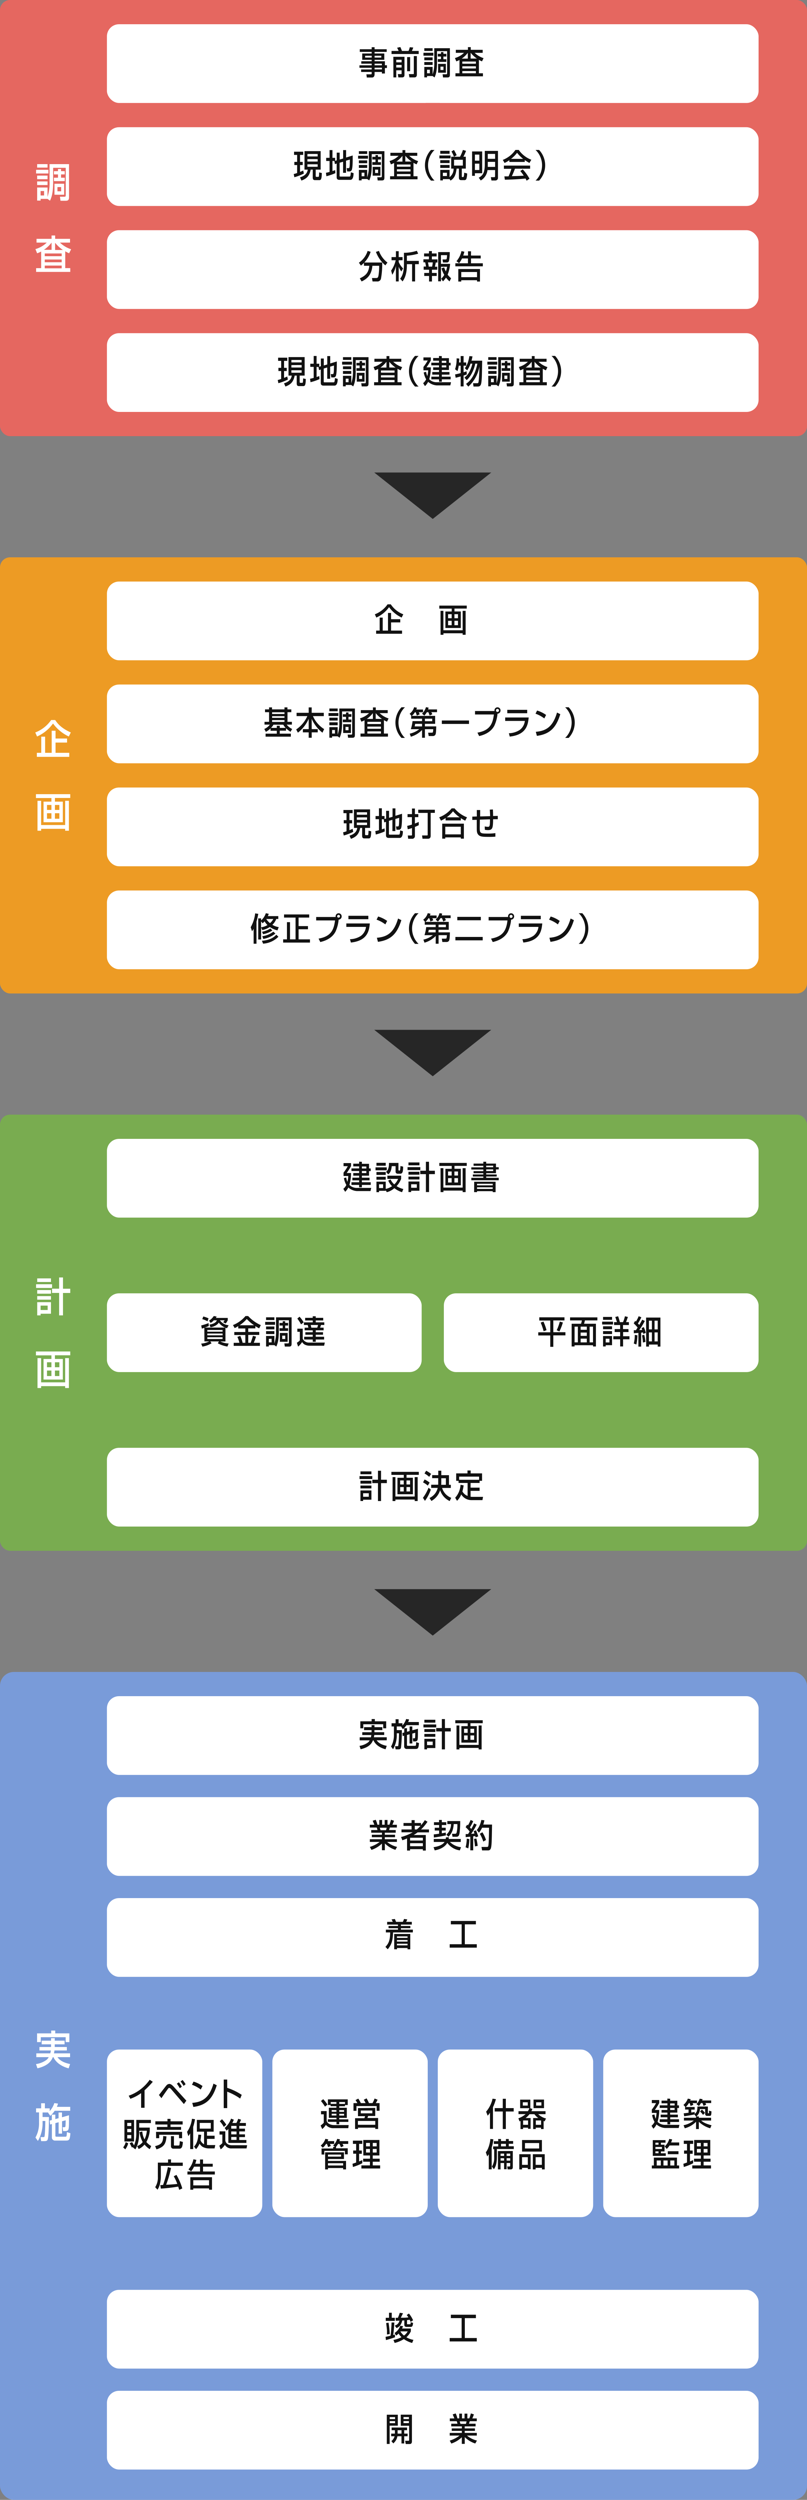
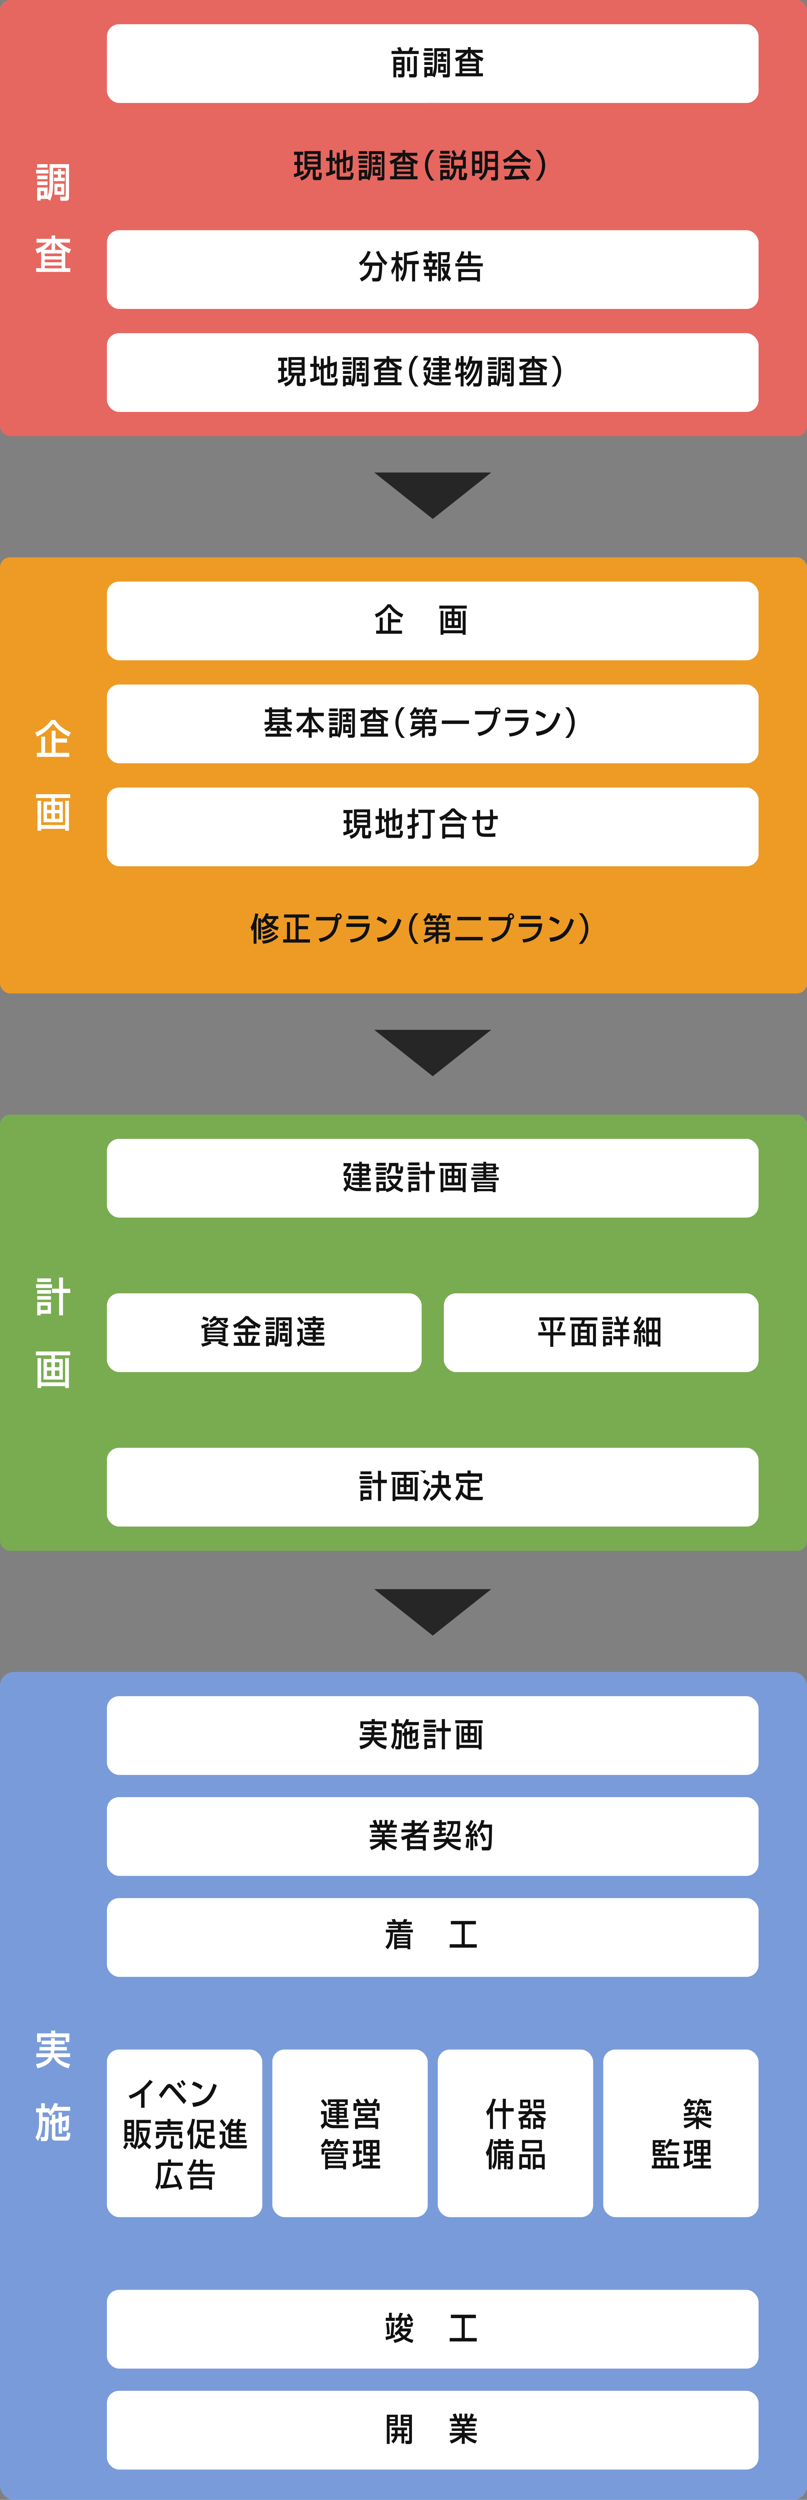
<svg xmlns="http://www.w3.org/2000/svg" viewBox="0 0 400 1238">
  <rect x="0" y="0" width="400" height="1238" fill="#808080" stroke="none" />
  <defs>
    <style>.cls-1{isolation:isolate;}.cls-2,.cls-4{fill:#e56760;}.cls-3{fill:#fff;}.cls-11,.cls-4,.cls-7,.cls-9{mix-blend-mode:multiply;}.cls-5{fill:#111;}.cls-6,.cls-7{fill:#ed9b24;}.cls-8,.cls-9{fill:#79ac50;}.cls-10,.cls-11{fill:#799bd9;}.cls-12{fill:#262626;}</style>
  </defs>
  <title>アセット 10</title>
  <g class="cls-1">
    <g id="レイヤー_2" data-name="レイヤー 2">
      <g id="レイヤー_1-2" data-name="レイヤー 1">
        <rect class="cls-2" width="400" height="216" rx="5" ry="5" />
        <path class="cls-3" d="M17.89,84.1H24v1.82H17.89Zm5.67,14.4v0H20.12v.84h-1.7V92.86h5.14v4.62a21.54,21.54,0,0,0,1-7.54V81.28h9.65V97.42c0,1.12-.09,2-1.53,2H30l-.29-2H32c.56,0,.58-.36.58-.66V83.1H26.34v6.84c0,5.74-.81,7.82-1.55,9.44ZM18.42,81.28h5.14V83H18.42Zm0,5.68h5.14v1.78H18.42Zm0,2.88h5.14v1.8H18.42Zm1.7,4.76v2.2h1.73V94.6ZM30.26,83.7v1.06h1.82v1.62H30.26V88h1.82V89.7H26.75V88h2V86.38h-2V84.76h2V83.7ZM27,91h4.8v5.44H27Zm1.47,1.66v2.08h1.84V92.64Z" />
        <path class="cls-3" d="M20.4,124.56a13.1,13.1,0,0,1-2,.88l-.84-2.08a13.19,13.19,0,0,0,5.61-3.22H18.11v-1.86h7.45v-1.66h1.77v1.66h7.38v1.86h-5a14.35,14.35,0,0,0,5.54,3.3l-1,2a16,16,0,0,1-1.91-1v8.34h2.49v1.88H17.91V132.8H20.4Zm5.16-.84v-3.58h0a16.05,16.05,0,0,1-3.79,3.58Zm-3.38,1.8v1.36h8.39v-1.36Zm0,3v1.36h8.39v-1.36Zm0,3v1.36h8.39v-1.36Zm9-7.72a17.65,17.65,0,0,1-3.87-3.58v3.58Z" />
        <rect class="cls-3" x="53" y="12" width="323" height="39" rx="6" ry="6" />
        <rect class="cls-4" x="211" y="51" width="7" height="165" />
-         <rect class="cls-3" x="53" y="63" width="323" height="39" rx="6" ry="6" />
        <rect class="cls-3" x="53" y="114" width="323" height="39" rx="6" ry="6" />
        <rect class="cls-3" x="53" y="165" width="323" height="39" rx="6" ry="6" />
-         <path class="cls-5" d="M191.67,25.71h-6v.77h4.81v3.14h-4.81v.7h5.12v2h1v1.37h-1v2.72h-1.5v-.77h-3.62v1.17c0,.54-.2,1.58-1.25,1.58h-2.61l-.21-1.58h2.17c.42,0,.45-.16.45-.5v-.67H179V34.4h5.22v-.83h-6.05V32.34h6.05v-.8h-5.14V30.32h5.14v-.7h-4.68V26.48h4.68v-.77h-5.89V24.38h5.89v-1h1.45v1h6ZM181,27.62v.89h3.23v-.89Zm4.68,0v.89H189v-.89Zm0,3.92v.8h3.58v-.8Zm0,2v.83h3.62v-.83Z" />
        <path class="cls-5" d="M194.07,25.23h3.51a11.9,11.9,0,0,0-.76-1.58l1.61-.36c.22.47.62,1.41.81,1.94h3.24a8.79,8.79,0,0,0,.63-1.85l1.73.16c-.19.57-.43,1.13-.68,1.69h3.37v1.52H194.07Zm.89,2.9h5.53v8.74c0,.64,0,1.47-1.24,1.47h-1.8l-.27-1.65h1.53c.27,0,.34,0,.34-.32V34.82h-2.63v3.52H195Zm1.46,1.46v1.28h2.63V29.59Zm0,2.57v1.28h2.63V32.16Zm5.38,3.11v-7h1.49v7Zm3.31-7.51h1.52v9.16c0,1.42-.94,1.42-1.34,1.42h-2.35l-.29-1.65h2.19c.1,0,.27,0,.27-.17Z" />
        <path class="cls-5" d="M209.89,26.13h4.9v1.45h-4.9Zm4.54,11.52v0h-2.75v.68h-1.37V33.14h4.12v3.7a17.38,17.38,0,0,0,.82-6V23.87H223V36.79c0,.89-.07,1.57-1.22,1.57H219.6l-.23-1.57h1.79c.44,0,.46-.29.46-.53V25.33h-5V30.8c0,4.6-.65,6.26-1.24,7.56Zm-4.12-13.78h4.12v1.36h-4.12Zm0,4.55h4.12v1.42h-4.12Zm0,2.3h4.12v1.44h-4.12Zm1.37,3.81v1.76h1.38V34.53Zm8.11-8.72v.85h1.45V28h-1.45v1.33h1.45v1.33H217V29.28h1.57V28H217V26.66h1.57v-.85Zm-2.64,5.82H221V36h-3.85ZM218.33,33v1.67h1.47V33Z" />
        <path class="cls-5" d="M227.74,29.7a10,10,0,0,1-1.57.7l-.68-1.66A10.61,10.61,0,0,0,230,26.16h-4.07V24.67h6V23.34h1.41v1.33h5.91v1.49h-4a11.48,11.48,0,0,0,4.43,2.64l-.77,1.6a11.06,11.06,0,0,1-1.53-.78v6.67h2V37.8H225.75V36.29h2Zm4.13-.67V26.16h0a12.86,12.86,0,0,1-3,2.87Zm-2.71,1.44v1.08h6.71V30.47Zm0,2.36v1.09h6.71V32.83Zm0,2.37v1.09h6.71V35.2ZM236.38,29a14.42,14.42,0,0,1-3.1-2.87V29Z" />
        <path class="cls-5" d="M145.58,86.19a14.29,14.29,0,0,0,1.69-.51V81.74H145.9V80.17h1.37V76.71h-1.52V75.13h4.54v1.58h-1.57v3.46h1.33v1.57h-1.33v3.39a15.37,15.37,0,0,0,1.57-.69l.32,1.51a23.93,23.93,0,0,1-4.71,1.82Zm5.36-11.35h8V84h-2.46v3c0,.45.07.59.48.59h.75c.25,0,.31-.11.36-.4a14.39,14.39,0,0,0,.11-1.81l1.34.31c-.07,2.37-.22,3.52-1.18,3.52h-2.12c-.6,0-1.21-.06-1.21-1.39V84H154c-.66,3.35-2.17,4.5-4.59,5.43l-.71-1.6c3.39-1,3.72-3.08,3.83-3.83h-1.61Zm1.44,1.42v1.22h5.06V76.26Zm0,2.55V80h5.06V78.81Zm0,2.56v1.22h5.06V81.37Z" />
        <path class="cls-5" d="M165.87,79.72h-1.08v5c.65-.22.92-.32,1.34-.48l.1,1.51a26.41,26.41,0,0,1-4.45,1.53l-.23-1.71c.46-.09.84-.16,1.8-.43V79.72h-1.68V78.17h1.68V74.33h1.44v3.84h1.33v1.49l.78-.24V75.59h1.46V79l1.72-.5V74.33h1.47V78l3.27-1c0,.43,0,.75,0,1.31,0,1.33,0,4.87-.48,5.88a1.19,1.19,0,0,1-1.2.72h-1.06l-.27-1.64h.89c.52,0,.66,0,.7-4.25l-1.88.56v6h-1.47V80.09l-1.72.51v6.53c0,.31.23.31.41.31h4.42c.3,0,.43-.07.53-.47a13.23,13.23,0,0,0,.19-1.65l1.37.42c0,1.73-.38,3.33-1.6,3.33h-5.39c-.76,0-1.39-.26-1.39-1.3V81l-.88.28-.25-1.56Z" />
        <path class="cls-5" d="M177.49,77.13h4.9v1.45h-4.9ZM182,88.65v0h-2.75v.68h-1.37V84.14H182v3.7a17.38,17.38,0,0,0,.82-6V74.87h7.72V87.79c0,.89-.07,1.57-1.22,1.57H187.2L187,87.79h1.79c.44,0,.46-.29.46-.53V76.33h-5V81.8c0,4.6-.65,6.26-1.24,7.56Zm-4.12-13.78H182v1.36h-4.12Zm0,4.55H182v1.42h-4.12Zm0,2.3H182v1.44h-4.12Zm1.37,3.81v1.76h1.38V85.53Zm8.11-8.72v.85h1.45V79h-1.45v1.33h1.45v1.33h-4.26V80.28h1.57V79h-1.57V77.66h1.57v-.85Zm-2.64,5.82h3.85V87h-3.85ZM185.93,84v1.67h1.47V84Z" />
        <path class="cls-5" d="M195.33,80.7a9.26,9.26,0,0,1-1.57.7l-.67-1.66a10.61,10.61,0,0,0,4.49-2.58H193.5V75.67h6V74.34h1.41v1.33h5.91v1.49h-4a11.48,11.48,0,0,0,4.43,2.64l-.77,1.6a11.06,11.06,0,0,1-1.53-.78v6.67h2V88.8H193.35V87.29h2Zm4.14-.67V77.16h0a13.06,13.06,0,0,1-3,2.87Zm-2.71,1.44v1.08h6.71V81.47Zm0,2.36v1.09h6.71V83.83Zm0,2.37v1.09h6.71V86.2ZM204,80a14.42,14.42,0,0,1-3.1-2.87V80Z" />
        <path class="cls-5" d="M215.38,74.26a10.58,10.58,0,0,0,0,15.18h-1.76a11.13,11.13,0,0,1,0-15.18Z" />
        <path class="cls-5" d="M217.8,77h5.53v1.44H217.8Zm5,11.7h-3.28v.64h-1.3V84.14h4.62v3.6a5.22,5.22,0,0,0,2-4.24h-1.2V77.62H225a15,15,0,0,0-1.23-2.6l1.23-.76a21.15,21.15,0,0,1,1.36,2.61l-1.35.75H228a18.71,18.71,0,0,0,1.44-3.37l1.56.45a22.23,22.23,0,0,1-1.3,2.92h1.18V83.5H228.9v3.82c0,.36.16.36.36.36h.28c.13,0,.17,0,.27-.15a6.33,6.33,0,0,0,.26-2l1.48.37a8.78,8.78,0,0,1-.36,2.63,1,1,0,0,1-1.12.67H228.6c-.44,0-1.14-.06-1.14-1.27V83.5h-1.12c-.45,3.23-1.09,4.67-3,5.94Zm-4.58-14h4.62v1.45h-4.62Zm0,4.62h4.62v1.44h-4.62Zm0,2.39h4.62v1.45h-4.62Zm1.3,3.85v1.62h2V85.56Zm5.54-6.43V82h4.35V79.13Z" />
        <path class="cls-5" d="M239,75V85.79h-3.6v1.29h-1.41V75Zm-3.6,1.57v3h2.19v-3Zm0,4.48v3.14h2.19V81.05Zm10,3.17h-3.76a6.88,6.88,0,0,1-3.35,5.17l-1-1.39c1.91-1,3-2.39,3-6.6V74.73h6.54V88a1.29,1.29,0,0,1-1.3,1.39h-1.93l-.32-1.65h1.63c.38,0,.46-.08.46-.59Zm-3.63-8v2.44h3.63V76.23Zm0,3.94v2.5h3.63v-2.5Z" />
        <path class="cls-5" d="M252.46,79.34a12.84,12.84,0,0,1-2.38,1.37l-.85-1.53a13.54,13.54,0,0,0,6.24-4.93h1.66a13.37,13.37,0,0,0,6.22,4.86l-.92,1.6a22.94,22.94,0,0,1-2.32-1.42v.91h-7.65Zm8.59,10.15a12.19,12.19,0,0,0-.59-1.08c-2,.23-5.21.48-10.23.59L250,87.34c.3,0,1.62,0,2.06,0a23.71,23.71,0,0,0,1.4-3.73h-3.7V82h13v1.55h-7.51c-.49,1.3-1.05,2.66-1.54,3.69,2.69-.07,3-.08,5.88-.24a19.47,19.47,0,0,0-1.7-2.29l1.22-.83a23.27,23.27,0,0,1,3.34,4.6ZM259.3,78.68a18.49,18.49,0,0,1-3-3,15.89,15.89,0,0,1-3,3Z" />
        <path class="cls-5" d="M265.46,89.44a10.56,10.56,0,0,0,0-15.18h1.76a11.1,11.1,0,0,1,0,15.18Z" />
        <path class="cls-5" d="M180.39,130.2c-.68.67-1.1,1-1.49,1.35l-1-1.46a11,11,0,0,0,4.32-5.83l1.49.44a13.5,13.5,0,0,1-3.14,5.31h8.88a40.75,40.75,0,0,1-.59,7.89,1.78,1.78,0,0,1-2,1.49h-2.2l-.29-1.7h2.2c.82,0,.95-.8,1.07-1.5a29.24,29.24,0,0,0,.29-4.56h-3.35c-.37,4.32-2.37,6.37-5.35,7.76l-.88-1.54c3.12-1.45,4.33-2.91,4.69-6.22h-2.63ZM191,131.42a16.2,16.2,0,0,1-4.67-6.68l1.5-.48a12.62,12.62,0,0,0,4.22,5.77Z" />
        <path class="cls-5" d="M193.87,134a14.53,14.53,0,0,0,2.26-5.12h-2.06v-1.56h2.17v-2.93h1.38v2.93h1.92v1.56h-1.92v.81a9.39,9.39,0,0,0,2.19,3.25l-.89,1.51a9.94,9.94,0,0,1-1.3-2.37v7.3h-1.38v-7.67a13.36,13.36,0,0,1-1.81,4.37Zm7.82-4.79h5.9v1.62h-1.84v8.55h-1.5v-8.55h-2.56v.3c0,5.16-1.5,7.32-2.15,8.25l-1.2-1.38c.81-1,1.88-2.8,1.88-7.12v-5.69a20.63,20.63,0,0,0,6.39-1l.67,1.44a26.28,26.28,0,0,1-5.59,1Z" />
        <path class="cls-5" d="M212.63,124.34h1.44v1.17h2.35V127h-2.35v1.46h2.75V130H216c-.06.43-.35,1.77-.42,2.09h1.14v1.49h-2.61v1.59h2.35v1.5h-2.35v2.74h-1.44v-2.74h-2.39v-1.5h2.39v-1.59H210V132h1.13a13,13,0,0,0-.4-2.09h-.86v-1.49h2.72V127h-2.39v-1.49h2.39Zm-.48,5.61c.19.91.25,1.26.36,2.09h1.67a17.18,17.18,0,0,0,.32-2.09Zm8,2.49c.21.56.49,1.27.85,2a12.74,12.74,0,0,0,.59-2.33h-3v7.21h-1.41V124.84h5.74a22.41,22.41,0,0,1-.33,4.27,1.08,1.08,0,0,1-1.12.87h-1.89l-.24-1.49h1.5c.47,0,.66,0,.73-2.13h-3v4.32h4.54a17.92,17.92,0,0,1-1.23,5.35,13.2,13.2,0,0,0,1.71,1.77l-.76,1.56a11,11,0,0,1-1.76-1.89,13.13,13.13,0,0,1-1.51,1.89l-.88-1.36a6.91,6.91,0,0,0,1.52-1.89,11.56,11.56,0,0,1-1.36-3.23Z" />
        <path class="cls-5" d="M229,128a10.26,10.26,0,0,1-1.44,2.34l-1.31-1a11,11,0,0,0,2.47-5l1.45.32a17,17,0,0,1-.56,1.9h2.36v-2.11h1.5v2.11h4.8V128h-4.8v2.39h5.85v1.5H225.7v-1.5h6.24V128Zm8.91,5.23v6.2h-1.47v-.66h-7.8v.66h-1.48v-6.2Zm-9.27,1.48v2.56h7.8v-2.56Z" />
        <path class="cls-5" d="M137.66,188.19a14.29,14.29,0,0,0,1.69-.51v-3.94H138v-1.57h1.37v-3.46h-1.52v-1.58h4.54v1.58H140.8v3.46h1.33v1.57H140.8v3.39a14.4,14.4,0,0,0,1.57-.69l.32,1.51a23.93,23.93,0,0,1-4.71,1.82ZM143,176.84h8V186h-2.46v3c0,.45.07.59.48.59h.75c.25,0,.31-.11.36-.4a14.39,14.39,0,0,0,.11-1.81l1.34.31c-.07,2.37-.22,3.52-1.18,3.52h-2.12c-.6,0-1.21-.06-1.21-1.39V186h-1c-.66,3.35-2.17,4.5-4.59,5.43l-.71-1.6c3.39-1,3.72-3.08,3.83-3.83H143Zm1.44,1.42v1.22h5.06v-1.22Zm0,2.55V182h5.06v-1.22Zm0,2.56v1.22h5.06v-1.22Z" />
        <path class="cls-5" d="M158,181.72h-1.08v5c.65-.22.92-.32,1.34-.48l.1,1.51a26.41,26.41,0,0,1-4.45,1.53l-.23-1.71c.46-.09.84-.16,1.8-.43v-5.46h-1.68v-1.55h1.68v-3.84h1.44v3.84h1.33v1.49l.78-.24v-3.83h1.46V181l1.72-.5v-4.16h1.47V180l3.27-1c0,.43,0,.75,0,1.31,0,1.33-.05,4.87-.48,5.88a1.19,1.19,0,0,1-1.2.72h-1.06l-.27-1.64h.89c.52,0,.66,0,.7-4.25l-1.88.56v6h-1.47v-5.59l-1.72.51v6.53c0,.31.23.31.41.31h4.42c.3,0,.43-.07.53-.47a13.23,13.23,0,0,0,.19-1.65l1.37.42c0,1.73-.38,3.33-1.6,3.33h-5.39c-.76,0-1.39-.26-1.39-1.3V183l-.88.28-.25-1.56Z" />
        <path class="cls-5" d="M169.57,179.13h4.9v1.45h-4.9Zm4.54,11.52v0h-2.75v.68H170v-5.22h4.12v3.7a17.38,17.38,0,0,0,.82-6v-6.93h7.72v12.92c0,.89-.07,1.57-1.22,1.57h-2.15l-.23-1.57h1.79c.44,0,.46-.29.46-.53V178.33h-5v5.47c0,4.6-.65,6.26-1.24,7.56ZM170,176.87h4.12v1.36H170Zm0,4.55h4.12v1.42H170Zm0,2.3h4.12v1.44H170Zm1.37,3.81v1.76h1.38v-1.76Zm8.11-8.72v.85h1.45V181h-1.45v1.33h1.45v1.33h-4.26v-1.33h1.57V181h-1.57v-1.29h1.57v-.85Zm-2.64,5.82h3.85V189h-3.85ZM178,186v1.67h1.47V186Z" />
        <path class="cls-5" d="M187.42,182.7a9.67,9.67,0,0,1-1.58.7l-.67-1.66a10.61,10.61,0,0,0,4.49-2.58h-4.08v-1.49h6v-1.33H193v1.33h5.91v1.49h-4a11.48,11.48,0,0,0,4.43,2.64l-.77,1.6a11.06,11.06,0,0,1-1.53-.78v6.67h2v1.51H185.43v-1.51h2Zm4.13-.67v-2.87h0a13.06,13.06,0,0,1-3,2.87Zm-2.71,1.44v1.08h6.71v-1.08Zm0,2.36v1.09h6.71v-1.09Zm0,2.37v1.09h6.71V188.2Zm7.22-6.17a14.42,14.42,0,0,1-3.1-2.87V182Z" />
        <path class="cls-5" d="M207.46,176.26a10.58,10.58,0,0,0,0,15.18h-1.75a11.1,11.1,0,0,1,0-15.18Z" />
        <path class="cls-5" d="M211.2,184.14a10.53,10.53,0,0,0,.59,2.13,13.73,13.73,0,0,0,.44-2.88h-2.35v-1.67a22.14,22.14,0,0,0,2.12-3.2h-2.12V177h3.67v1.49a29.56,29.56,0,0,1-2.16,3.43h2.16a21.6,21.6,0,0,1-.8,5.89,5.07,5.07,0,0,0,3.61,1.48h7.2l-.36,1.57h-6.74a7.18,7.18,0,0,1-4.25-1.77,7.26,7.26,0,0,1-1.57,2.13l-.91-1.46a6.3,6.3,0,0,0,1.5-1.92,10.44,10.44,0,0,1-1.21-3.4Zm7.78-7.78v1h3.55v2.3h.82v1.3h-.82v2.27H219v1h3.79v1.31H219v1h4.37v1.33H219v1.16h-1.4v-1.16h-3.8v-1.33h3.8v-1h-3.34v-1.31h3.34v-1H214.7v-1.3h2.88v-1h-3.8v-1.3h3.8v-1H214.7v-1.34h2.88v-1Zm0,2.32v1h2.21v-1Zm0,2.26v1h2.21v-1Z" />
        <path class="cls-5" d="M227.38,181.1a12.93,12.93,0,0,1-.62,2.69l-1.21-.92a15.57,15.57,0,0,0,.77-5.41l1.34.1c0,.7-.08,1.34-.13,1.94h.8v-3.17h1.45v3.17h1.3v1.6h-1.3v3.26c.75-.22,1-.32,1.48-.49l.12,1.56c-.86.31-1.14.4-1.6.55v5.38h-1.45v-4.93c-.75.22-1.56.43-2.47.65l-.3-1.66c.55-.1,1.23-.23,2.77-.64V181.1Zm3.63,9c1.54-1.11,4.26-3.4,5.6-10h-1.05c-.55,2.91-2.21,6.47-4.25,8.15L230.2,187a8.57,8.57,0,0,0,2.55-3.09,15,15,0,0,0,1.37-3.82h-.9a12.83,12.83,0,0,1-1.67,3.34l-1.15-1.08c.86-1.16,1.69-2.61,2.26-6l1.54.14c-.1.51-.21,1.14-.49,2.13H239c-.13,7.41-.14,8.24-.29,9.81s-.27,3-1.86,3h-2.14l-.25-1.65h2c.46,0,.64,0,.76-.83.14-1.16.35-3.73.43-7.48a17.46,17.46,0,0,1-5.54,10Z" />
        <path class="cls-5" d="M241.57,179.13h4.9v1.45h-4.9Zm4.54,11.52v0h-2.75v.68H242v-5.22h4.12v3.7a17.38,17.38,0,0,0,.82-6v-6.93h7.72v12.92c0,.89-.07,1.57-1.22,1.57h-2.15l-.23-1.57h1.79c.44,0,.46-.29.46-.53V178.33h-5v5.47c0,4.6-.65,6.26-1.24,7.56ZM242,176.87h4.12v1.36H242Zm0,4.55h4.12v1.42H242Zm0,2.3h4.12v1.44H242Zm1.37,3.81v1.76h1.38v-1.76Zm8.11-8.72v.85h1.45V181h-1.45v1.33h1.45v1.33h-4.26v-1.33h1.57V181h-1.57v-1.29h1.57v-.85Zm-2.64,5.82h3.85V189h-3.85ZM250,186v1.67h1.47V186Z" />
        <path class="cls-5" d="M259.42,182.7a10,10,0,0,1-1.57.7l-.68-1.66a10.55,10.55,0,0,0,4.49-2.58h-4.07v-1.49h6v-1.33H265v1.33h5.91v1.49h-4a11.47,11.47,0,0,0,4.44,2.64l-.78,1.6a11.65,11.65,0,0,1-1.53-.78v6.67h2v1.51H257.43v-1.51h2Zm4.13-.67v-2.87h0a13.07,13.07,0,0,1-3,2.87Zm-2.71,1.44v1.08h6.72v-1.08Zm0,2.36v1.09h6.72v-1.09Zm0,2.37v1.09h6.72V188.2Zm7.22-6.17a14.42,14.42,0,0,1-3.1-2.87V182Z" />
        <path class="cls-5" d="M273.38,191.44a10.56,10.56,0,0,0,0-15.18h1.76a11.1,11.1,0,0,1,0,15.18Z" />
        <rect class="cls-6" y="276" width="400" height="216" rx="5" ry="5" />
        <path class="cls-3" d="M34.1,364.74a20.36,20.36,0,0,1-7.82-6.44,19.5,19.5,0,0,1-7.9,6.44l-.9-2a17,17,0,0,0,7.87-6.16h2c1,1.52,2.87,4,7.75,6.16Zm-.87,1v2h-5.7v5.08h6.8v2H18.27v-2h2.18v-8h1.91v8h3.26V361.88h1.91v3.86Z" />
        <path class="cls-3" d="M34.82,395.18h-7.6V397h3.92v10.2H21.58V397h3.91v-1.78H17.82V393.3h17Zm-16.23,1.4h1.79v12H32.3v-12h1.85V411.4H32.3v-.94H20.38v.94H18.59Zm4.7,2.06v2.46h2.2v-2.46Zm0,4.1v2.72h2.2v-2.72Zm3.93-4.1v2.46h2.2v-2.46Zm0,4.1v2.72h2.2v-2.72Z" />
        <rect class="cls-7" x="211" y="276" width="7" height="216" />
        <rect class="cls-3" x="53" y="288" width="323" height="39" rx="6" ry="6" />
        <rect class="cls-3" x="53" y="339" width="323" height="39" rx="6" ry="6" />
        <rect class="cls-3" x="53" y="390" width="323" height="39" rx="6" ry="6" />
-         <rect class="cls-3" x="53" y="441" width="323" height="39" rx="6" ry="6" />
        <path class="cls-5" d="M199.09,305.84a16.27,16.27,0,0,1-6.25-5.15,15.59,15.59,0,0,1-6.32,5.15l-.72-1.62a13.52,13.52,0,0,0,6.29-4.93h1.62a12.86,12.86,0,0,0,6.19,4.93Zm-.69.8v1.59h-4.56v4.06h5.44v1.57H186.43v-1.57h1.75v-6.43h1.52v6.43h2.61v-8.74h1.53v3.09Z" />
        <path class="cls-5" d="M231.35,301.39h-6.08v1.43h3.14V311h-7.65v-8.16h3.13v-1.43h-6.14v-1.5h13.6Zm-13,1.12h1.43v9.62h9.53v-9.62h1.49v11.86h-1.49v-.75H219.8v.75h-1.43Zm3.76,1.65v2h1.76v-2Zm0,3.28v2.18h1.76v-2.18Zm3.14-3.28v2H227v-2Zm0,3.28v2.18H227v-2.18Z" />
        <path class="cls-5" d="M134.09,360.73a9,9,0,0,1-2.33,1.71L131,361a6.56,6.56,0,0,0,2.76-2.15h-2.65v-1.38h2.25v-4.77h-2v-1.39h2v-1h1.48v1H141v-1h1.48v1h1.92v1.39H142.5v4.77h2.18v1.38h-2.57a7.08,7.08,0,0,0,2.7,2.16l-.78,1.39a10.19,10.19,0,0,1-2.25-1.73v1.19h-3.11v1.47h5.49v1.49H131.64v-1.49h5.55V361.9h-3.1Zm3.1-.25v-1.06h1.48v1.06h2.9a9.58,9.58,0,0,1-1.17-1.59h-4.84a9,9,0,0,1-1.21,1.59Zm-2.31-7.74v.85H141v-.85Zm0,1.94v.82H141v-.82Zm0,1.94v.89H141v-.89Z" />
        <path class="cls-5" d="M147,353h6v-2.67h1.49V353h6v1.64h-5.37a14.3,14.3,0,0,0,5.55,6.43l-.84,1.79A17.68,17.68,0,0,1,154.5,356v5.09h3v1.6h-3v2.68H153v-2.68h-2.88v-1.6H153V356a17.64,17.64,0,0,1-5.34,6.85l-.86-1.6a15.66,15.66,0,0,0,5.54-6.62H147Z" />
        <path class="cls-5" d="M162.83,353.13h4.9v1.45h-4.9Zm4.54,11.52v0h-2.75v.68h-1.37v-5.22h4.12v3.7a17.38,17.38,0,0,0,.82-6v-6.93h7.72v12.92c0,.89-.07,1.57-1.22,1.57h-2.15l-.23-1.57h1.79c.44,0,.46-.29.46-.53V352.33h-5v5.47c0,4.6-.65,6.26-1.24,7.56Zm-4.12-13.78h4.12v1.36h-4.12Zm0,4.55h4.12v1.42h-4.12Zm0,2.3h4.12v1.44h-4.12Zm1.37,3.81v1.76H166v-1.76Zm8.11-8.72v.85h1.45V355h-1.45v1.33h1.45v1.33h-4.26v-1.33h1.57V355h-1.57v-1.29h1.57v-.85Zm-2.64,5.82h3.85V363h-3.85Zm1.18,1.33v1.67h1.47V360Z" />
        <path class="cls-5" d="M180.68,356.7a10,10,0,0,1-1.57.7l-.68-1.66a10.61,10.61,0,0,0,4.49-2.58h-4.07v-1.49h6v-1.33h1.41v1.33h5.91v1.49h-4a11.48,11.48,0,0,0,4.43,2.64l-.77,1.6a11.06,11.06,0,0,1-1.53-.78v6.67h2v1.51H178.69v-1.51h2Zm4.13-.67v-2.87h0a12.86,12.86,0,0,1-3,2.87Zm-2.71,1.44v1.08h6.71v-1.08Zm0,2.36v1.09h6.71v-1.09Zm0,2.37v1.09h6.71V362.2Zm7.22-6.17a14.42,14.42,0,0,1-3.1-2.87V356Z" />
        <path class="cls-5" d="M200.72,350.26a10.58,10.58,0,0,0,0,15.18H199a11.1,11.1,0,0,1,0-15.18Z" />
        <path class="cls-5" d="M209.19,355.93H203.8v-1.39h.13l-.89-1.08a6.32,6.32,0,0,0,2.23-3.23l1.38.26a5.17,5.17,0,0,1-.3.89h3.33v1.36h-2.13a7.87,7.87,0,0,1,.49,1l-1.43.64a16.4,16.4,0,0,0-.58-1.65h-.38a6.83,6.83,0,0,1-1.53,1.8h11.57v3.93h-5.07v1.27h5.61c-.06,2.72-.17,3.79-.47,4.19a1.4,1.4,0,0,1-1.18.59h-2.09l-.28-1.66H214c.53,0,.61,0,.74-1.73h-4.12v4.24h-1.43v-3.84a12.79,12.79,0,0,1-5.55,3.33l-.56-1.52a11.41,11.41,0,0,0,4.71-2.21h-4.16a20.34,20.34,0,0,0,.85-4h4.71Zm0,2.54h-3.43c0,.28-.13.84-.23,1.27h3.66Zm2.36-5.73a7.6,7.6,0,0,1-1.25,1.67l-1.11-1a7,7,0,0,0,1.94-3.2l1.31.24a5.46,5.46,0,0,1-.24.88h4.42v1.36H213.8c0,.08.33.61.5,1l-1.32.68c-.46-1.19-.52-1.32-.71-1.72Zm-.93,4.42h3.61v-1.23h-3.61Z" />
        <path class="cls-5" d="M219,356.81h13.47v1.71H219Z" />
        <path class="cls-5" d="M236.65,362.83c5.59-1,7.53-3.68,8.14-9h-9.34v-1.71h9.64a2,2,0,0,1,0-.34,1.5,1.5,0,1,1,3,0,1.57,1.57,0,0,1-1.49,1.66,17.9,17.9,0,0,1-1.59,6c-1.57,2.93-4.51,4.4-7.52,5.09Zm9.2-11a.74.74,0,0,0,.7.77.77.77,0,0,0,0-1.54A.74.74,0,0,0,245.85,351.8Z" />
        <path class="cls-5" d="M262.05,355.32c-.34,3.33-.9,8.55-9.39,9.46l-.44-1.66a10.36,10.36,0,0,0,5.38-1.62,6.5,6.5,0,0,0,2.55-4.47H250.4v-1.71Zm-.74-3.79v1.69h-9.87v-1.69Z" />
        <path class="cls-5" d="M269.79,355.8a15.37,15.37,0,0,0-4.35-2.35l.77-1.57a15.15,15.15,0,0,1,4.47,2.19Zm-4.21,6.61c5.39-.43,8.51-2.74,10.51-9.54l1.63.82c-2.11,6.83-5.23,9.86-11.61,10.74Z" />
        <path class="cls-5" d="M280.12,365.44a10.56,10.56,0,0,0,0-15.18h1.76a11.1,11.1,0,0,1,0,15.18Z" />
        <path class="cls-5" d="M170.06,412.19a14.29,14.29,0,0,0,1.69-.51v-3.94h-1.37v-1.57h1.37v-3.46h-1.52v-1.58h4.54v1.58H173.2v3.46h1.33v1.57H173.2v3.39a14.4,14.4,0,0,0,1.57-.69l.32,1.51a23.93,23.93,0,0,1-4.71,1.82Zm5.36-11.35h8V410h-2.46v3c0,.45.07.59.48.59h.75c.26,0,.31-.11.36-.4a14.39,14.39,0,0,0,.11-1.81l1.34.31c-.07,2.37-.21,3.52-1.18,3.52h-2.12c-.6,0-1.21-.06-1.21-1.39V410h-.95c-.66,3.35-2.17,4.5-4.59,5.43l-.71-1.6c3.39-1,3.72-3.08,3.83-3.83h-1.61Zm1.44,1.42v1.22h5.06v-1.22Zm0,2.55V406h5.06v-1.22Zm0,2.56v1.22h5.06v-1.22Z" />
        <path class="cls-5" d="M190.35,405.72h-1.08v5c.65-.22.92-.32,1.34-.48l.1,1.51a26.41,26.41,0,0,1-4.45,1.53l-.23-1.71c.46-.09.84-.16,1.8-.43v-5.46h-1.68v-1.55h1.68v-3.84h1.44v3.84h1.33v1.49l.78-.24v-3.83h1.46V405l1.72-.5v-4.16H196V404l3.27-1c0,.43,0,.75,0,1.31,0,1.33-.05,4.87-.48,5.88a1.19,1.19,0,0,1-1.19.72h-1.07l-.27-1.64h.89c.52,0,.66,0,.71-4.25l-1.89.56v6h-1.47v-5.59l-1.72.51v6.53c0,.31.24.31.41.31h4.42c.3,0,.43-.07.53-.47a13.23,13.23,0,0,0,.19-1.65l1.37.42c0,1.73-.38,3.33-1.6,3.33h-5.39c-.76,0-1.39-.26-1.39-1.3V407l-.88.28-.25-1.56Z" />
        <path class="cls-5" d="M201.83,409a21.54,21.54,0,0,0,2.33-.63v-3.7H202v-1.49h2.2v-2.78h1.46v2.78h1.68v1.49h-1.68v3.17c.88-.33,1.44-.59,1.9-.8v1.62c-.38.19-.68.35-1.9.86V414a1.33,1.33,0,0,1-1.52,1.39h-1.83l-.18-1.63h1.65c.34,0,.42-.08.42-.37v-3.33a12.29,12.29,0,0,1-2.1.61ZM215.54,401v1.56h-2.07v11.34c0,1.47-1,1.47-1.44,1.47h-2.61l-.22-1.63h2.37c.3,0,.41-.05.41-.39V402.58H207.3V401Z" />
        <path class="cls-5" d="M220.87,405.13a17.71,17.71,0,0,1-2.29,1.3l-.88-1.67a14.68,14.68,0,0,0,6.18-4.43h1.41a14.87,14.87,0,0,0,6.19,4.43l-.89,1.67a16.09,16.09,0,0,1-2.17-1.27v1.14h-7.55Zm-1.67,2.77h10.73v7.43H228.4v-.63h-7.69v.63H219.2Zm1.51,1.52v3.78h7.69v-3.78Zm7.14-4.66a16.56,16.56,0,0,1-3.3-3,14.44,14.44,0,0,1-3.16,3Z" />
        <path class="cls-5" d="M244.3,400.87c.07,1,.11,2,.11,3.25l2.32-.06v1.65l-2.3,0c-.09,4.13-.18,5.38-2.51,5.38a7.78,7.78,0,0,1-1.61-.16l-.05-1.65a13.89,13.89,0,0,0,1.6.19c.87,0,1-.51,1-3.71l-5,.15-.06,3.9c0,2.9.26,3,3.92,3a25.76,25.76,0,0,0,3.82-.22v1.75a34.43,34.43,0,0,1-3.7.11c-2.6,0-3.89-.13-4.7-1s-.83-1.76-.83-3.68V406l-2.21.06,0-1.65,2.24-.06v-3.2H238l0,3.17,4.92-.13c0-.64-.1-2.74-.16-3.23Z" />
        <path class="cls-5" d="M125.71,460c-.29.49-.48.76-.79,1.2l-.67-2a17.81,17.81,0,0,0,2.22-6.87l1.56.24c-.19,1-.42,2.18-.9,3.84v10.95h-1.42Zm11.81.76a11.33,11.33,0,0,1-3.79-1.68A10.53,10.53,0,0,1,130,460.6l-.57-1.33v6H128V454.82h1.43v1a8.27,8.27,0,0,0,2.33-3.57l1.44.3a9.33,9.33,0,0,1-.43,1.14h5.17v1.41h-1A7.75,7.75,0,0,1,135,458a8.82,8.82,0,0,0,3.16,1.15Zm-8.12-4.45v2.93a8.29,8.29,0,0,0,3.17-1.12,8.54,8.54,0,0,1-1.43-1.84,10.57,10.57,0,0,1-.94.95ZM138,463.9a11.72,11.72,0,0,1-7.6,3.44l-.58-1.44c4.28-.34,6.06-1.87,7.13-3Zm-3-3.09a12.38,12.38,0,0,1-4.61,1.84l-.51-1.22a11.77,11.77,0,0,0,4.14-1.61Zm1.5,1.52a13,13,0,0,1-6,2.66l-.49-1.36a11.41,11.41,0,0,0,5.48-2.24ZM132,455.16a8.34,8.34,0,0,0,1.83,2,6.61,6.61,0,0,0,1.63-2.05H132Z" />
        <path class="cls-5" d="M140.79,452.86h12.47v1.56H148v4.21h4.65v1.57H148v5h5.64v1.6H140.34v-1.6h1.89v-8.52h1.52v8.52h2.74V454.42h-5.7Z" />
        <path class="cls-5" d="M157.91,464.83c5.59-1,7.53-3.68,8.14-9h-9.34v-1.71h9.64a1.31,1.31,0,0,1,0-.34,1.5,1.5,0,1,1,3,0,1.57,1.57,0,0,1-1.5,1.66,17.66,17.66,0,0,1-1.58,6c-1.57,2.93-4.51,4.4-7.52,5.09Zm9.2-11a.7.7,0,1,0,.69-.77A.74.74,0,0,0,167.11,453.8Z" />
        <path class="cls-5" d="M183.31,457.32c-.34,3.33-.9,8.55-9.39,9.46l-.44-1.66a10.36,10.36,0,0,0,5.38-1.62,6.5,6.5,0,0,0,2.55-4.47h-9.75v-1.71Zm-.74-3.79v1.69H172.7v-1.69Z" />
        <path class="cls-5" d="M191,457.8a15.24,15.24,0,0,0-4.35-2.35l.78-1.57a15.15,15.15,0,0,1,4.47,2.19Zm-4.2,6.61c5.39-.43,8.51-2.74,10.51-9.54l1.63.82c-2.12,6.83-5.23,9.86-11.61,10.74Z" />
        <path class="cls-5" d="M207.46,452.26a10.58,10.58,0,0,0,0,15.18h-1.75a11.1,11.1,0,0,1,0-15.18Z" />
        <path class="cls-5" d="M215.93,457.93h-5.39v-1.39h.13l-.89-1.08a6.32,6.32,0,0,0,2.23-3.23l1.38.26a5.17,5.17,0,0,1-.3.89h3.33v1.36h-2.13a7.87,7.87,0,0,1,.49,1l-1.43.64a16.4,16.4,0,0,0-.58-1.65h-.38a6.83,6.83,0,0,1-1.53,1.8h11.57v3.93h-5.07v1.27H223c-.05,2.72-.17,3.79-.47,4.19a1.4,1.4,0,0,1-1.18.59h-2.09l-.28-1.66h1.79c.53,0,.61,0,.74-1.73h-4.12v4.24h-1.43v-3.84a12.79,12.79,0,0,1-5.55,3.33l-.56-1.52a11.41,11.41,0,0,0,4.71-2.21h-4.16a20.34,20.34,0,0,0,.85-4h4.71Zm0,2.54H212.5c0,.28-.13.84-.23,1.27h3.66Zm2.36-5.73a7.6,7.6,0,0,1-1.25,1.67l-1.11-1a7,7,0,0,0,1.94-3.2l1.31.24a5.46,5.46,0,0,1-.24.88h4.42v1.36h-2.82c0,.08.33.61.5,1l-1.32.68c-.46-1.19-.52-1.32-.71-1.72Zm-.93,4.42H221v-1.23h-3.61Z" />
        <path class="cls-5" d="M225.72,464h13.54v1.69H225.72Zm.94-9.94h11.68v1.69H226.66Z" />
        <path class="cls-5" d="M243.39,464.83c5.59-1,7.53-3.68,8.14-9h-9.34v-1.71h9.64a2,2,0,0,1,0-.34,1.5,1.5,0,1,1,3,0,1.57,1.57,0,0,1-1.49,1.66,17.9,17.9,0,0,1-1.59,6c-1.57,2.93-4.51,4.4-7.52,5.09Zm9.2-11a.74.74,0,0,0,.7.77.77.77,0,0,0,0-1.54A.74.74,0,0,0,252.59,453.8Z" />
        <path class="cls-5" d="M268.79,457.32c-.34,3.33-.9,8.55-9.39,9.46l-.44-1.66a10.36,10.36,0,0,0,5.38-1.62,6.5,6.5,0,0,0,2.55-4.47h-9.75v-1.71Zm-.75-3.79v1.69h-9.86v-1.69Z" />
        <path class="cls-5" d="M276.53,457.8a15.29,15.29,0,0,0-4.36-2.35l.78-1.57a15.15,15.15,0,0,1,4.47,2.19Zm-4.21,6.61c5.39-.43,8.51-2.74,10.51-9.54l1.63.82c-2.12,6.83-5.23,9.86-11.61,10.74Z" />
        <path class="cls-5" d="M286.86,467.44a10.56,10.56,0,0,0,0-15.18h1.76a11.1,11.1,0,0,1,0,15.18Z" />
        <rect class="cls-8" y="552" width="400" height="216" rx="5" ry="5" />
        <path class="cls-3" d="M17.88,636H25.8v1.84H17.88Zm.57-2.9h6.81v1.78H18.45Zm0,5.78h6.81v1.8H18.45Zm0,3h6.81v1.76H18.45Zm0,3h6.81v5.72H20.12v.82H18.45Zm1.67,1.7v2.18h3.5v-2.18Zm11.1-8.36h3.6v2.1h-3.6v11.1H29.31V640.3H25.8v-2.1h3.51v-5.56h1.91Z" />
        <path class="cls-3" d="M34.82,671.18h-7.6V673h3.92v10.2H21.58V673h3.91v-1.78H17.82V669.3h17Zm-16.23,1.4h1.79v12H32.3v-12h1.85V687.4H32.3v-.94H20.38v.94H18.59Zm4.7,2.06v2.46h2.2v-2.46Zm0,4.1v2.72h2.2v-2.72Zm3.93-4.1v2.46h2.2v-2.46Zm0,4.1v2.72h2.2v-2.72Z" />
        <path class="cls-9" d="M301,618H218V552h-7v66H128v84h83v66h7V702h83Zm-90,77H135V625H294v70H211Z" />
        <rect class="cls-3" x="53" y="564" width="323" height="39" rx="6" ry="6" />
        <rect class="cls-3" x="53" y="717" width="323" height="39" rx="6" ry="6" />
        <path class="cls-5" d="M171.6,583.14a10.53,10.53,0,0,0,.59,2.13,14.06,14.06,0,0,0,.43-2.88h-2.34v-1.67a21.26,21.26,0,0,0,2.11-3.2h-2.11V576H174v1.49a31,31,0,0,1-2.16,3.43H174a21.11,21.11,0,0,1-.81,5.89,5.09,5.09,0,0,0,3.62,1.48H184l-.36,1.57h-6.74a7.18,7.18,0,0,1-4.25-1.77,7.26,7.26,0,0,1-1.57,2.13l-.91-1.46a6.3,6.3,0,0,0,1.5-1.92,10.21,10.21,0,0,1-1.21-3.4Zm7.78-7.78v1h3.54v2.3h.83v1.3h-.83v2.27h-3.54v1h3.79v1.31h-3.79v.95h4.37v1.33h-4.37v1.16H178v-1.16h-3.8v-1.33H178v-.95h-3.34v-1.31H178v-1H175.1v-1.3H178v-1h-3.8v-1.3H178v-1H175.1v-1.34H178v-1Zm0,2.32v1h2.2v-1Zm0,2.26v1h2.2v-1Z" />
        <path class="cls-5" d="M186.13,578.11h5.58v1.46h-5.58Zm.46-2.25h4.6v1.44h-4.6Zm0,4.56h4.6v1.44h-4.6Zm4.6,9v.31h-3.31v.68h-1.29v-5.22h4.6v3.6a8.89,8.89,0,0,0,3.14-1.36,8.25,8.25,0,0,1-1.9-2.79l1.18-.52a7.35,7.35,0,0,0,1.81,2.43,7.4,7.4,0,0,0,1.88-2.72H192v-1.6h6.83v1.6a11.45,11.45,0,0,1-2.25,3.58,10.7,10.7,0,0,0,3.33,1.43l-.62,1.57a11.52,11.52,0,0,1-3.82-2,8.55,8.55,0,0,1-3.77,2Zm-4.6-6.65h4.6v1.46h-4.6Zm1.29,3.73v1.86h2v-1.86Zm3.44-6.18c1.35-.85,1.47-3.15,1.47-3.74,0-.29,0-.48,0-.67h4.71v3.39c0,.17.06.4.33.4H198c.18,0,.29-.16.32-.34a17,17,0,0,0,.17-1.92l1.33.32c0,2.75-.39,3.51-1.47,3.51h-1.28a1,1,0,0,1-1-1v-2.76h-1.9c-.22,2.18-.65,3.16-1.74,4.07Z" />
        <path class="cls-5" d="M202,578h6.34v1.47H202Zm.46-2.32h5.44v1.42h-5.44Zm0,4.62h5.44v1.44h-5.44Zm0,2.4h5.44v1.41h-5.44Zm0,2.42h5.44v4.58h-4.1v.65h-1.34Zm1.34,1.36v1.74h2.79V586.5Zm8.87-6.69h2.88v1.68h-2.88v8.88H211.1v-8.88h-2.8v-1.68h2.8v-4.45h1.53Z" />
        <path class="cls-5" d="M231.35,577.39h-6.08v1.43h3.15V587h-7.65v-8.16h3.12v-1.43h-6.14v-1.5h13.6Zm-13,1.12h1.42v9.62h9.54v-9.62h1.48v11.86h-1.48v-.75H219.8v.75h-1.42Zm3.75,1.65v2h1.76v-2Zm0,3.28v2.18h1.76v-2.18Zm3.14-3.28v2H227v-2Zm0,3.28v2.18H227v-2.18Z" />
        <path class="cls-5" d="M234.73,576.24h4.84v-.91H241v.91h4.84v1.81h1.36v1.07h-1.36V581H241v.64h5.2v1H241v.64h6.2v1.22H233.62v-1.22h5.95v-.64h-5.2v-1h5.2V581h-4.84v-1h4.84v-.82h-5.95v-1.07h5.95v-.77h-4.84Zm.31,9h10.61v5.15h-1.44v-.48h-7.75v.48H235Zm1.42,1v.79h7.75v-.79Zm0,1.75v.8h7.75V588ZM241,577.28v.77h3.45v-.77Zm0,1.84v.82h3.45v-.82Z" />
        <path class="cls-5" d="M178.2,731h6.34v1.47H178.2Zm.46-2.32h5.44v1.42h-5.44Zm0,4.62h5.44v1.44h-5.44Zm0,2.4h5.44v1.41h-5.44Zm0,2.42h5.44v4.58H180v.65h-1.34ZM180,739.5v1.74h2.79V739.5Zm8.87-6.69h2.88v1.68h-2.88v8.88h-1.53v-8.88h-2.8v-1.68h2.8v-4.45h1.53Z" />
        <path class="cls-5" d="M207.59,730.39h-6.08v1.43h3.14V740H197v-8.16h3.13v-1.43H194v-1.5h13.59Zm-13,1.12H196v9.62h9.54v-9.62h1.48v11.86h-1.48v-.75H196v.75h-1.43Zm3.76,1.65v2h1.76v-2Zm0,3.28v2.18h1.76v-2.18Zm3.14-3.28v2h1.76v-2Zm0,3.28v2.18h1.76v-2.18Z" />
-         <path class="cls-5" d="M213.55,737.69a20.63,20.63,0,0,1-2.92,5.59l-1-1.52a21.23,21.23,0,0,0,2.78-5Zm-3.1-5a11.65,11.65,0,0,1,2.51,1.55l-.92,1.49a10.52,10.52,0,0,0-2.35-1.6Zm.78-4.35a16.85,16.85,0,0,1,2.45,1.57l-.94,1.47a12.37,12.37,0,0,0-2.33-1.68Zm6,2.21v-2.21h1.51v2.21h3.8v4.78h.92v1.56h-4.32a7.56,7.56,0,0,0,4.52,4.88l-.76,1.6a9,9,0,0,1-4.75-5.36,9.06,9.06,0,0,1-4.32,5.31l-.94-1.47a7.32,7.32,0,0,0,4.06-5h-3.24v-1.56h3.49c0-.4,0-.51,0-1.57v-1.69h-3v-1.52Zm3.77,4.78v-3.26h-2.26v1.63c0,.85,0,1.3-.06,1.63Z" />
+         <path class="cls-5" d="M213.55,737.69a20.63,20.63,0,0,1-2.92,5.59l-1-1.52a21.23,21.23,0,0,0,2.78-5Zm-3.1-5a11.65,11.65,0,0,1,2.51,1.55l-.92,1.49a10.52,10.52,0,0,0-2.35-1.6Zm.78-4.35l-.94,1.47a12.37,12.37,0,0,0-2.33-1.68Zm6,2.21v-2.21h1.51v2.21h3.8v4.78h.92v1.56h-4.32a7.56,7.56,0,0,0,4.52,4.88l-.76,1.6a9,9,0,0,1-4.75-5.36,9.06,9.06,0,0,1-4.32,5.31l-.94-1.47a7.32,7.32,0,0,0,4.06-5h-3.24v-1.56h3.49c0-.4,0-.51,0-1.57v-1.69h-3v-1.52Zm3.77,4.78v-3.26h-2.26v1.63c0,.85,0,1.3-.06,1.63Z" />
        <path class="cls-5" d="M229.79,735.59a14.54,14.54,0,0,1-.6,3,5,5,0,0,0,2.58,2.24v-6.42h-4.48v-1.06h-1.18v-3.69h5.6v-1.43h1.58v1.43h5.65v3.69h-1.22v1.06h-4.47v2.32h4.47v1.59h-4.47v2.91a7.91,7.91,0,0,0,1,.06h5.18l-.3,1.62h-5.52a5.93,5.93,0,0,1-5-2.83,8.69,8.69,0,0,1-2.08,3.17l-.92-1.52a10.41,10.41,0,0,0,2.65-6.42Zm7.67-2.75v-1.57h-9.87v1.57Z" />
        <rect class="cls-3" x="53" y="640.5" width="156" height="39" rx="6" ry="6" />
        <rect class="cls-3" x="220" y="640.5" width="156" height="39" rx="6" ry="6" />
        <path class="cls-5" d="M101.28,657.56c-.77.27-.87.3-1.24.4l-.3-1.56a26.51,26.51,0,0,0,3.63-1.16l.13,1.42a16.22,16.22,0,0,1-2,.8h10.08a7.54,7.54,0,0,1-3.14-2.46c-.36.56-1.37,1.82-4.1,2.32l-.51-1.36c1.23-.15,3.17-.68,3.66-2.12H106a5.94,5.94,0,0,1-1.6,1.3l-.77-1.12a7.42,7.42,0,0,0,2.34-2.29l1.42.29a4.61,4.61,0,0,1-.39.66h5.89v1.16a9.72,9.72,0,0,1-1,1.59l-1.27-.59a5.6,5.6,0,0,0,.72-1H109a5.78,5.78,0,0,0,4.32,2.45l-.77,1.46a6.7,6.7,0,0,1-.8-.22v6.81h-2.57a10.68,10.68,0,0,0,4.16,1l-.62,1.52a14.89,14.89,0,0,1-4.77-1.62l.59-.93h-4.3l.62.92a12.83,12.83,0,0,1-4.53,1.66l-.62-1.49a10.94,10.94,0,0,0,4-1.09h-2.39Zm-.51-5.6a14.74,14.74,0,0,1,2.6.94l-.52,1.46a11.13,11.13,0,0,0-2.59-1.08Zm2,7.53h7.55v-.83h-7.55Zm0,1.8h7.55v-.87h-7.55Zm0,1.84h7.55v-.88h-7.55Z" />
        <path class="cls-5" d="M118.08,656.74c-.75.47-1.26.74-1.75,1l-.85-1.53a15.64,15.64,0,0,0,6.21-4.47H123a18.62,18.62,0,0,0,6.28,4.5l-.84,1.62c-.4-.23-.83-.47-1.86-1.11v1.11h-3.53v1.76h5.45v1.48h-5.45V665h1.18c.23-.57.84-2.32,1.14-3.46l1.54.4a27.74,27.74,0,0,1-1.13,3.06h3.05v1.52h-13V665h2.83a18,18,0,0,0-1-2.93l1.45-.49a21.5,21.5,0,0,1,1.16,3.42h1.33v-3.86h-5.47v-1.48h5.47v-1.76h-3.5Zm7.84-.43a22.19,22.19,0,0,1-3.6-3.09,18,18,0,0,1-3.54,3.09Z" />
        <path class="cls-5" d="M131.43,654.63h4.9v1.45h-4.9ZM136,666.15v0h-2.75v.68h-1.37v-5.22H136v3.7a17.38,17.38,0,0,0,.82-6v-6.93h7.72v12.92c0,.89-.07,1.57-1.22,1.57h-2.15l-.23-1.57h1.79c.44,0,.46-.29.46-.53V653.83h-5v5.47c0,4.6-.65,6.26-1.24,7.56Zm-4.12-13.78H136v1.36h-4.12Zm0,4.55H136v1.42h-4.12Zm0,2.3H136v1.44h-4.12Zm1.37,3.81v1.76h1.38V663Zm8.11-8.72v.85h1.45v1.29h-1.45v1.33h1.45v1.33h-4.26v-1.33h1.57v-1.33h-1.57v-1.29h1.57v-.85Zm-2.64,5.82h3.85v4.36h-3.85Zm1.18,1.33v1.67h1.47v-1.67Z" />
        <path class="cls-5" d="M147.37,658h2.68v5a3.36,3.36,0,0,0,3.3,1.88H161l-.34,1.56h-7.28a5.49,5.49,0,0,1-2.15-.45,3.3,3.3,0,0,1-1.47-1.38,9.21,9.21,0,0,1-2,2.27l-.62-1.92a5.51,5.51,0,0,0,1.47-1.16v-4.25h-1.21Zm1.08-5.94a12.6,12.6,0,0,1,2.05,2.81l-1.28,1a19.24,19.24,0,0,0-1.85-2.85Zm11.76,1.87h-3.7v.94h4.23v1.3h-1.63c-.23.75-.26.85-.44,1.33h1.74v1.31h-3.9v.95h3.6V661h-3.6v1h4.14v1.37h-4.14v1.12H155v-1.12h-4.24V662H155v-1h-3.65v-1.23H155v-.95h-4v-1.31h1.84a10.72,10.72,0,0,0-.34-1.33h-1.86v-1.3H155v-.94h-3.75v-1.31H155v-.77h1.5v.77h3.7ZM154,656.18c.16.54.23.86.33,1.33h2.91a12.05,12.05,0,0,0,.39-1.33Z" />
        <path class="cls-5" d="M267.3,652.37h12.49v1.55h-5.53v5.83h6v1.57h-6V667h-1.52v-5.63h-5.95v-1.57h5.95v-5.83H267.3Zm2.06,2.11a24.15,24.15,0,0,1,1.53,4.26l-1.43.55A32,32,0,0,0,268,655Zm9.64.45a25.79,25.79,0,0,1-1.72,4.45l-1.34-.61a25,25,0,0,0,1.53-4.27Z" />
        <path class="cls-5" d="M296.09,653.91h-6.17a16.57,16.57,0,0,1-.41,1.65h5.87v11.26h-1.44v-.62H284.8v.62h-1.46V655.56H288a9,9,0,0,0,.39-1.65h-5.83V652.4h13.54ZM284.8,657v7.78h1.62V657Zm3,0v1.56h3.05V657Zm0,2.93v1.63h3.05v-1.63Zm0,3v1.86h3.05v-1.86Zm4.46-5.92v7.78h1.67V657Z" />
        <path class="cls-5" d="M298.45,654.52h5.41v1.42h-5.41Zm.46-2.34h4.46v1.44h-4.46Zm0,4.64h4.46v1.46h-4.46Zm0,2.39h4.46v1.45h-4.46Zm0,2.43h4.46v4.54h-3.14v.63h-1.32Zm1.32,1.33v1.85h1.85V663Zm11.31-3.3h-2.68v2.08H312v1.51h-3.16v3.55h-1.45v-3.55H304v-1.51h3.37v-2.08h-2.7V658.2h2.7v-2h-3v-1.44h1.42c-.08-.35-.65-2-.81-2.56l1.4-.35a29.94,29.94,0,0,1,.87,2.91h1.56a16.25,16.25,0,0,0,.94-2.91l1.47.35c-.26.83-.54,1.6-.9,2.56h1.4v1.44h-2.91v2h2.68Z" />
        <path class="cls-5" d="M314.14,658.76c.51,0,.69,0,1.07,0,.13-.18.71-1.12.83-1.33a22.89,22.89,0,0,0-1.94-2.06l.71-1.23.4.33a16.09,16.09,0,0,0,1.35-2.64l1.33.53a23.29,23.29,0,0,1-1.7,3.06c.43.46.56.6.66.72a27.93,27.93,0,0,0,1.46-2.58l1.32.62a38.76,38.76,0,0,1-2.79,4.53l1.48-.08c-.11-.32-.17-.48-.33-.89l1.12-.53a18.3,18.3,0,0,1,1,2.86l-1.23.53c-.06-.25-.07-.33-.17-.72-.27,0-.56.08-.91.11v6.9h-1.37V660.1l-2.26.18Zm1.8,2.53a21.81,21.81,0,0,1-.53,4.56l-1.27-.51a16.73,16.73,0,0,0,.49-4.28Zm3.37-.28a19.24,19.24,0,0,1,.62,3.54l-1.25.32a26.08,26.08,0,0,0-.45-3.55Zm.93-8.51h7.11v14.37H326v-1h-4.31v1h-1.41Zm1.41,1.55v4.31h1.47v-4.31Zm0,5.8v4.46h1.47v-4.46Zm2.79-5.8v4.31H326v-4.31Zm0,5.8v4.46H326v-4.46Z" />
        <rect class="cls-10" y="828" width="400" height="410" rx="6.89" ry="6.89" />
        <path class="cls-3" d="M27.13,1012.42v1.32h6v1.72H27a11.13,11.13,0,0,1-.27,1.42h8v1.88H28.48c1.49,2.16,4.19,3,6.27,3.42l-.74,2.14c-4.31-1.16-6.61-3.5-7.53-5.56h-.29c-.63,1.52-1.91,4.18-7.63,5.54l-.72-2.1a11.57,11.57,0,0,0,5.31-2.16,4.26,4.26,0,0,0,1-1.28H18v-1.88h6.92a12.62,12.62,0,0,0,.3-1.42H19.55v-1.72h5.76v-1.32H20.65v-1.82h4.66v-1.24h1.82v1.24H32v1.82Zm-1.75-6.82h2v1.4h7v4.32H32.55v-2.44H20.22v2.44H18.38V1007h7Z" />
        <path class="cls-3" d="M24,1046.16H21.1v2.26h3.15c0,2.22-.09,8.8-.49,10.66-.21,1.06-.61,1.28-1.89,1.28H20.4l-.31-2h1.42c.24,0,.42,0,.51-.22.32-.78.43-6.56.45-7.76H21.1v.88a17.2,17.2,0,0,1-2.31,9l-1.22-1.68a14.39,14.39,0,0,0,1.78-7.34v-5.12H17.89v-2H20.4v-2.52h1.85v2.52h2.38v1.4a11.42,11.42,0,0,0,2.3-4l1.82.24a12.2,12.2,0,0,1-.56,1.62H34.8v1.94H27.11a14.24,14.24,0,0,1-2.16,2.52l-1.13-1.56Zm1.69,3.74v-2.66h1.73v2.2l1.61-.44v-2.84h1.69v2.38l3.47-1c0,4.84,0,6.3-.3,7.08-.16.44-.63.76-1.51.76H31.27l-.22-1.92h.85a.47.47,0,0,0,.52-.36c.09-.3.13-2.56.13-3.06l-1.8.48v6.12H29.06V1051l-1.61.44v6.16c0,.4.08.56.58.56h4.36c.57,0,.7-.1.75-2.28l1.75.56c-.23,3.28-.65,3.64-2.13,3.64H27.45a1.53,1.53,0,0,1-1.73-1.7v-6.5l-.89.24-.19-1.92Z" />
        <path class="cls-11" d="M341,994v-.5H218V828h-7V993.5H88v7h0v119H211V1223h7V1119.5H341V994Zm-89,6.5v112H177v-112Zm-157,0h75v112H95Zm164,112v-112h75v112Z" />
        <rect class="cls-3" x="53" y="840" width="323" height="39" rx="6" ry="6" />
        <path class="cls-5" d="M185.6,856.79v1.05h4.83v1.38h-4.9a7.64,7.64,0,0,1-.22,1.13h6.38v1.51h-5c1.2,1.73,3.36,2.42,5,2.74l-.59,1.71c-3.44-.93-5.28-2.8-6-4.45h-.23c-.5,1.22-1.52,3.35-6.11,4.43l-.57-1.68a9.2,9.2,0,0,0,4.25-1.73,3.39,3.39,0,0,0,.79-1h-4.94v-1.51h5.53a11.47,11.47,0,0,0,.24-1.13h-4.5v-1.38h4.61v-1.05h-3.73v-1.46h3.73v-1h1.45v1h3.9v1.46Zm-1.4-5.46h1.59v1.12h5.63v3.46h-1.48v-2h-9.87v2H178.6v-3.46h5.6Z" />
        <path class="cls-5" d="M199,855h-2.34v1.81h2.52a77.8,77.8,0,0,1-.39,8.53c-.17.85-.49,1-1.51,1h-1.19l-.24-1.58H197c.18,0,.33,0,.4-.18a47.88,47.88,0,0,0,.36-6.21h-1.09v.7a13.69,13.69,0,0,1-1.85,7.22l-1-1.34a11.5,11.5,0,0,0,1.43-5.88V855h-1.17v-1.59h2v-2h1.49v2h1.9v1.12a9.08,9.08,0,0,0,1.84-3.22l1.46.2a9.22,9.22,0,0,1-.45,1.29h5.29v1.56h-6.15a11.49,11.49,0,0,1-1.73,2l-.91-1.25Zm1.36,3v-2.13h1.38v1.76l1.28-.35V855h1.36v1.9l2.78-.77c0,3.88,0,5-.25,5.67-.13.35-.5.61-1.21.61h-.91l-.17-1.54h.68a.38.38,0,0,0,.42-.29c.07-.24.1-2,.1-2.45l-1.44.39v4.9H203v-4.55l-1.28.35v4.93c0,.32.06.45.46.45h3.49c.46,0,.56-.08.6-1.82l1.4.44c-.19,2.63-.52,2.92-1.7,2.92H201.7a1.22,1.22,0,0,1-1.38-1.36v-5.21l-.72.2-.15-1.54Z" />
        <path class="cls-5" d="M209.88,854h6.34v1.47h-6.34Zm.46-2.32h5.44v1.42h-5.44Zm0,4.62h5.44v1.44h-5.44Zm0,2.4h5.44v1.41h-5.44Zm0,2.42h5.44v4.58h-4.1v.65h-1.34Zm1.34,1.36v1.74h2.79V862.5Zm8.87-6.69h2.88v1.68h-2.88v8.88H219v-8.88h-2.8v-1.68H219v-4.45h1.53Z" />
        <path class="cls-5" d="M239.27,853.39h-6.08v1.43h3.14V863h-7.64v-8.16h3.12v-1.43h-6.14v-1.5h13.6Zm-13,1.12h1.43v9.62h9.54v-9.62h1.48v11.86h-1.48v-.75h-9.54v.75h-1.43Zm3.76,1.65v2h1.76v-2Zm0,3.28v2.18h1.76v-2.18Zm3.14-3.28v2H235v-2Zm0,3.28v2.18H235v-2.18Z" />
        <rect class="cls-3" x="53" y="890" width="323" height="39" rx="6" ry="6" />
        <rect class="cls-3" x="53" y="940" width="323" height="39" rx="6" ry="6" />
        <path class="cls-5" d="M183.32,914.66a15.69,15.69,0,0,0,4.87-2.48h-4.88v-1.33h6v-1h-5v-1.23h5v-1H184v-1.32h3.1a8.49,8.49,0,0,0-.39-1.24h-3.41v-1.38h2.26l-.84-2,1.5-.47a13.23,13.23,0,0,1,.87,2.45H188v-2.35h1.41v2.35h1.25v-2.35h1.41v2.35H193a19.7,19.7,0,0,0,.79-2.47l1.5.49a14.08,14.08,0,0,1-.79,2h2.21v1.38h-3.48c-.05.17-.3,1.05-.36,1.24h3.27v1.32h-5.4v1h5.07v1.23h-5.07v1h6v1.33h-4.87a12,12,0,0,0,4.95,2.46l-.84,1.46a12.87,12.87,0,0,1-5.21-3.17v3.36h-1.46V913a13.91,13.91,0,0,1-5.2,3.13Zm4.93-9.52c.07.19.34,1.07.4,1.24h2.68a7.14,7.14,0,0,0,.32-1.24Z" />
        <path class="cls-5" d="M198.79,909.75a22.81,22.81,0,0,0,5.78-2.34H199V906h5v-1.77h-4v-1.43h4v-1.41h1.53v1.41h3.15v1.11a21.48,21.48,0,0,0,1.9-2.52l1.31.8a21.32,21.32,0,0,1-3.19,3.81h3.93v1.46H207c-.42.32-1.08.77-1.95,1.3h6v7.7h-1.47v-.69h-6.32v.69h-1.5v-6c-1.19.51-1.69.69-2.33.91Zm4.48.36v1.38h6.32v-1.38Zm0,2.71v1.47h6.32v-1.47Zm2.32-8.64V906h1a16.72,16.72,0,0,0,1.85-1.77Z" />
        <path class="cls-5" d="M222.48,909.89a5.71,5.71,0,0,1-.09.82h6v1.49H223a9.35,9.35,0,0,0,5.52,2.6l-.59,1.57a9.08,9.08,0,0,1-6.21-3.73c-1,1.8-3.23,3.2-6.25,3.73l-.58-1.6c1.43-.17,4.3-.78,5.46-2.57H215v-1.49h5.93a6.1,6.1,0,0,0,.1-.82ZM215,908.45c.88-.1,1.78-.19,2.64-.34v-1.58h-2.16v-1.38h2.16v-1.33H215.1v-1.4h2.51v-1.13H219v1.13h2.21v1.4H219v1.33h1.92v1.38H219v1.38c.81-.13,1.37-.26,1.92-.37l.13,1.39c-1.77.4-4.22.86-6,1.07Zm6.72-6.61h6.39a44.16,44.16,0,0,1-.33,6c-.17.91-.4,1.79-1.55,1.79h-1.94l-.25-1.48h1.54a.7.7,0,0,0,.72-.48,15.88,15.88,0,0,0,.39-4.33H224.9c-.23,3.17-1.18,4.89-2.64,6.29l-1-1.07a7.09,7.09,0,0,0,2.3-5.22h-1.84Z" />
        <path class="cls-5" d="M230.82,908.29l1.18,0c.17-.27.4-.61.79-1.25a14,14,0,0,0-2-2.16l.74-1.23c.13.09.26.22.4.33a19,19,0,0,0,1.34-2.69l1.28.6a17.86,17.86,0,0,1-1.63,3.08l.67.79A23.55,23.55,0,0,0,235,903l1.28.63a32.72,32.72,0,0,1-2.72,4.54c.53,0,1.08-.08,1.6-.13a8,8,0,0,0-.42-1.16l1.18-.45a24.32,24.32,0,0,1,1.14,3l-1.34.5c-.06-.26-.08-.36-.17-.66l-1,.14v6.93h-1.44V909.6l-2.29.21Zm1.84,2.5a27.14,27.14,0,0,1-.55,4.59l-1.34-.54a18.37,18.37,0,0,0,.59-4.28Zm3.44-.32a21.32,21.32,0,0,1,.66,3.68l-1.34.24a32.24,32.24,0,0,0-.47-3.68Zm4-9a16.31,16.31,0,0,1-.55,2.11h4.34c-.12,7.52-.16,10.18-.53,11.59-.31,1.13-1.07,1.21-1.26,1.21h-3.15l-.29-1.71h2.61c.56,0,.7-.14.81-.75.24-1.51.31-7.25.3-8.77h-3.43a10,10,0,0,1-1.56,2.48l-1.06-1.33a11.18,11.18,0,0,0,2.23-5Zm-1,5.93a14.58,14.58,0,0,1,1.79,3.83l-1.34.78a19.53,19.53,0,0,0-1.74-3.87Z" />
        <path class="cls-5" d="M204.62,957h-9.79c-.14,4.22-.78,6.09-2.64,8.35l-1.15-1.2c1.7-1.78,2.29-3.35,2.35-7.15h-2.13v-1.37h6v-.73h-4.68V953.8h4.68v-.69h-5.37v-1.34h2.78a11.14,11.14,0,0,0-.59-1.23l1.64-.2c.19.4.48,1.14.58,1.43h3.35a8,8,0,0,0,.61-1.44l1.61.21a5.38,5.38,0,0,1-.56,1.23h2.81v1.34h-5.4v.69h4.68v1.09h-4.68v.73h5.94Zm-1.26.76v7.59H202v-.62h-5.21v.62h-1.4v-7.59Zm-6.61,1.19v.75H202v-.75Zm0,1.81v.78H202v-.78Zm0,1.84v.8H202v-.8Z" />
        <path class="cls-5" d="M223.47,951.32h12.42V953H230.4v9.84h5.93v1.7H222.9v-1.7h5.92V953h-5.35Z" />
        <rect class="cls-3" x="53" y="1134" width="323" height="39" rx="6" ry="6" />
        <rect class="cls-3" x="53" y="1184" width="323" height="39" rx="6" ry="6" />
        <path class="cls-5" d="M191.11,1157.27c.8-.15,1.72-.34,2.47-.55.2-1.37.47-4.93.49-6.54h1.39c-.05,1.25-.3,4.75-.57,6.19l.82-.22.1,1.33c-.95.36-3.39,1.13-4.51,1.4Zm1.7-11.93h1.37v2.5h1.53v1.55H191.2v-1.55h1.61Zm-1,10.78c0-.44,0-1,0-1.89,0-.55-.34-3.2-.39-3.8l1.17-.16a44.5,44.5,0,0,1,.58,5.61Zm3.19,2.68a13.36,13.36,0,0,0,4-1.36,8.16,8.16,0,0,1-1.44-1.8,4.72,4.72,0,0,1-1.24,1l-.77-1.26a6.79,6.79,0,0,0,2.83-3.59l1.41.21a10.6,10.6,0,0,1-.5,1.15h4.35v1.43a9.4,9.4,0,0,1-2.2,2.91,9.74,9.74,0,0,0,3.48,1.27l-.63,1.55a13.54,13.54,0,0,1-4.11-1.91,15.69,15.69,0,0,1-4.56,1.91Zm.66-7.1a3.16,3.16,0,0,0,2.33-2.45l-1.81.08-.09-1.49c.3,0,.56,0,1.13,0a24.55,24.55,0,0,0,.93-2.48l1.6.23c-.17.41-.33.72-1.08,2.22,1.83,0,2.38,0,3.73-.16a6.78,6.78,0,0,0-.81-1.17l1.1-.75a13.82,13.82,0,0,1,2.06,3.35l-1.21.8c-.2-.45-.32-.69-.5-1.06l-1.29.18v1.79c0,.11,0,.26.19.26h1.3c.24,0,.26-.1.3-1l1.21.32c-.13,1.26-.25,2-1.21,2h-2.06a1,1,0,0,1-1.08-1v-2.24l-1,.06c-.56,2.15-1.35,3.08-2.85,3.75Zm2.79,2.88a7.87,7.87,0,0,0,1.79,2.06,6,6,0,0,0,1.83-2.06Z" />
        <path class="cls-5" d="M223.47,1146.32h12.42v1.7H230.4v9.84h5.93v1.7H222.89v-1.7h5.92V1148h-5.34Z" />
        <path class="cls-5" d="M191.72,1195.84h5.47v5.43h-4.06v9.06h-1.41Zm1.44,1.18v1h2.66v-1Zm0,2v1h2.66v-1Zm2.56,6.18a1.46,1.46,0,0,0,0-.29v-1.39h-1.6v-1.33h7.65v1.33h-1.41v1.68h1.68v1.31h-1.68v3.57H199v-3.57H197a6.07,6.07,0,0,1-2.06,3.54l-.95-1.14a4.47,4.47,0,0,0,1.58-2.4h-1.68v-1.31Zm3.29,0v-1.68h-1.93v1.68Zm-.38-9.38h5.55V1209c0,.26,0,1.37-1.08,1.37h-2l-.28-1.62h1.62c.24,0,.34-.1.34-.32v-7.12h-4.12ZM200,1197v1h2.68v-1Zm0,2v1h2.68v-1Z" />
        <path class="cls-5" d="M222.92,1208.66a15.59,15.59,0,0,0,4.87-2.48h-4.88v-1.33h6v-1h-5v-1.23h5v-1h-5.25v-1.32h3.09a8.49,8.49,0,0,0-.39-1.24h-3.41v-1.38h2.26l-.83-2,1.49-.47a13.23,13.23,0,0,1,.87,2.45h.88v-2.35H229v2.35h1.25v-2.35h1.41v2.35h.94a19.7,19.7,0,0,0,.79-2.47l1.5.49a14.08,14.08,0,0,1-.79,2h2.22v1.38h-3.49c0,.17-.3,1-.36,1.24h3.27v1.32h-5.4v1h5.07v1.23h-5.07v1h6v1.33h-4.87a11.86,11.86,0,0,0,4.94,2.46l-.84,1.46a12.87,12.87,0,0,1-5.21-3.17v3.36h-1.46V1207a13.91,13.91,0,0,1-5.2,3.13Zm4.93-9.52c.07.19.35,1.07.4,1.24h2.68a7.14,7.14,0,0,0,.32-1.24Z" />
        <rect class="cls-3" x="53" y="1015" width="77" height="83" rx="6" ry="6" />
        <rect class="cls-3" x="135" y="1015" width="77" height="83" rx="6" ry="6" />
        <rect class="cls-3" x="217" y="1015" width="77" height="83" rx="6" ry="6" />
        <rect class="cls-3" x="299" y="1015" width="77" height="83" rx="6" ry="6" />
        <path class="cls-5" d="M71.65,1043.84H69.94v-7.25a20.93,20.93,0,0,1-5.33,2.8l-.82-1.53a21.11,21.11,0,0,0,10.4-7.89l1.55,1a44.33,44.33,0,0,1-4.09,4.21Z" />
        <path class="cls-5" d="M78.78,1037.51c3.12-4,3.47-4.5,3.71-4.74a2,2,0,0,1,1.43-.74c.3,0,.94,0,2.26,1.47l6.19,6.82L91.15,1042l-6-7c-.13-.16-.8-1-1.22-1s-.52.26-.79.61c-.41.54-2.4,3.36-3.12,4.48Zm10.35-3.32a22.59,22.59,0,0,0-1.47-2.29l1-.7a17.79,17.79,0,0,1,1.47,2.18ZM91,1033a17.72,17.72,0,0,0-1.5-2.19l1-.74a15.38,15.38,0,0,1,1.5,2.1Z" />
        <path class="cls-5" d="M99.5,1034.8a15.37,15.37,0,0,0-4.35-2.35l.78-1.57a15,15,0,0,1,4.46,2.19Zm-4.21,6.61c5.39-.43,8.52-2.74,10.52-9.54l1.63.82c-2.12,6.83-5.23,9.86-11.61,10.74Z" />
-         <path class="cls-5" d="M112.62,1029.87v4.1a30.16,30.16,0,0,1,7.2,3.47l-.78,1.84a28.56,28.56,0,0,0-6.42-3.41V1044h-1.73v-14.13Z" />
        <path class="cls-5" d="M63.56,1061.44a8.73,8.73,0,0,1-1.47,3l-1.05-1a6.41,6.41,0,0,0,1.25-2.57Zm-1.89-11.6h4.77v10.69H61.67Zm1.4,1.49v1.55h2v-1.55Zm0,3v1.59h2v-1.59Zm0,3v1.7h2v-1.7Zm2.78,6.12c.05-.1.13-.2.15-.24l-.64.33c-.25-.56-.33-.72-1.11-2.18l1.25-.51c.32.5.78,1.31.94,1.62a15.48,15.48,0,0,0,1.12-6.33v-6.3h7.23v1.57H69v2.24h5.23v1.65a14.25,14.25,0,0,1-1.68,5.49,8.89,8.89,0,0,0,2.4,2l-.73,1.56a11.29,11.29,0,0,1-2.59-2.29,8.5,8.5,0,0,1-2.9,2.21l-.75-1.44a6.42,6.42,0,0,0,2.75-2,14.2,14.2,0,0,1-1.57-4.9l1.37-.37a9.9,9.9,0,0,0,1.1,3.92,11.62,11.62,0,0,0,1.15-4.27H69c0,4-.4,6.67-1.9,9.23Z" />
        <path class="cls-5" d="M82.51,1058c-.25,4-1.47,5.28-4.94,6.45l-.69-1.62c2.72-.7,4-1.47,4-5ZM77,1050.54h6v-1.2h1.53v1.2h6v1.59h-6v1.2h5.23v1.42h-12v-1.42h5.21v-1.2H77Zm.34,5.22H90.26v3.14H88.72v-1.7H78.91v1.7H77.38Zm13.3,5a9.74,9.74,0,0,1-.38,2.4c-.4.88-1,.94-1.21.94h-3a1.18,1.18,0,0,1-1.31-1.26v-4.95h1.48v4.26c0,.22,0,.38.28.38h2.13c.1,0,.26-.13.32-.4s.15-1.53.18-1.77Z" />
        <path class="cls-5" d="M94.27,1056.53c-.37.61-.65,1-.93,1.35l-.62-2.12a14.19,14.19,0,0,0,2.43-6.47l1.51.21a27.52,27.52,0,0,1-.9,3.8v11H94.27Zm5.45.7a21.05,21.05,0,0,1-.36,2.63,3.91,3.91,0,0,0,1.78,2.05v-6.24H97.58v-5.83h8.32v5.83h-3.3v2h3.77v1.57H102.6v3a11.08,11.08,0,0,0,1.11.06h3l-.36,1.67h-2.78a6.58,6.58,0,0,1-3.21-.82,5.35,5.35,0,0,1-1.46-1.55,9.48,9.48,0,0,1-1.73,2.75l-1-1.28c.5-.54,1.91-2,2.13-5.94Zm-.72-5.89v2.82h5.47v-2.82Z" />
        <path class="cls-5" d="M108.8,1055.51h2.88v4.28c0,1.35,1.15,2.6,3.34,2.6h7.48l-.3,1.58h-7.26a3.7,3.7,0,0,1-3.49-1.77,7.87,7.87,0,0,1-2.07,2.24l-.68-1.81a9.12,9.12,0,0,0,1.51-1.28v-4.24H108.8Zm1.23-6a16.11,16.11,0,0,1,2.14,2.72l-1.24,1.09a13.17,13.17,0,0,0-2-2.8Zm3.15,4.8a8.55,8.55,0,0,1-.83.85l-1-1.3a10.82,10.82,0,0,0,3.17-4.65l1.38.53a12.49,12.49,0,0,1-.74,1.63h2a10.69,10.69,0,0,0,.89-2.07l1.41.42a10.5,10.5,0,0,1-.71,1.65h3.13v1.44H118.6v1.37h2.83v1.37H118.6V1057h2.83v1.36H118.6v1.44h3.53v1.44h-8.95Zm1.44-1.5v1.37h2.61v-1.37Zm0,2.74V1057h2.61v-1.39Zm0,2.75v1.44h2.61v-1.44Z" />
        <path class="cls-5" d="M78.24,1071h5.05v-1.59h1.48V1071h5.82v1.61H79.73v5.09a17,17,0,0,1-.41,3.71,8.12,8.12,0,0,1-1.26,3l-1.14-1.25a8.74,8.74,0,0,0,1.32-5.09Zm10.58,13.48c-.25-.83-.33-1.13-.49-1.61a80.43,80.43,0,0,1-8.6,1l-.28-1.75c.29,0,.91,0,1.39-.08a62.58,62.58,0,0,0,2.37-8.82l1.56.44a53.83,53.83,0,0,1-2.41,8.3c2.15-.09,3.81-.22,5.51-.41a22.32,22.32,0,0,0-1.75-3.78l1.34-.7a30,30,0,0,1,2.9,6.72Z" />
        <path class="cls-5" d="M96.17,1073a10.26,10.26,0,0,1-1.44,2.34l-1.31-1a10.93,10.93,0,0,0,2.46-5l1.46.32c-.12.46-.25,1-.56,1.9h2.36v-2.11h1.5v2.11h4.8V1073h-4.8v2.39h5.85v1.5H92.9v-1.5h6.24V1073Zm8.91,5.23v6.2h-1.47v-.66h-7.8v.66H94.33v-6.2Zm-9.27,1.48v2.56h7.8v-2.56Z" />
        <path class="cls-5" d="M159.11,1045.47h2.8v4.73c.12,1.18,1.63,2.19,3.66,2.19h7.25l-.19,1.55h-7.11a4.7,4.7,0,0,1-4-1.65,9.12,9.12,0,0,1-1.8,2.1l-.81-1.76a12.21,12.21,0,0,0,1.56-1.35v-4.21h-1.35Zm1.08-5.89a14.77,14.77,0,0,1,2.11,2.69l-1.21,1a25,25,0,0,0-2-2.78Zm2.34.1h9.83v2.8H171v.59h-2.85v.77h3.76v5h-3.76v.73h4.51v1.27h-4.51V1052h-1.37v-1.18h-4.29v-1.27h4.29v-.73H163v-5h3.74v-.77h-2.89v-.59h-1.33Zm1.39,2.21h2.83V1041h-2.83Zm.49,3.07v.85h2.34V1045Zm0,1.84v.85h2.34v-.85ZM171,1041h-2.83v.92H171Zm-2.83,4v.85h2.37V1045Zm0,1.84v.85h2.37v-.85Z" />
        <path class="cls-5" d="M177.14,1041.52c-.15-.26-.48-.82-.91-1.49l1.35-.74a17.64,17.64,0,0,1,1.28,2.23h2.35c-.11-.24-.49-1-.89-1.65l1.38-.7a16.12,16.12,0,0,1,1.18,2.35h1.75a14,14,0,0,0,1.05-2.27l1.48.59a11.61,11.61,0,0,1-.89,1.68h1.86v3.81h-1.44V1043h-10v2.35h-1.48v-3.81Zm8.85,2.38v4h-3.54c0,.14-.29.88-.33,1h5.3v5.44H186v-.66h-8.54v.66h-1.47V1049h4.6a5.57,5.57,0,0,0,.36-1h-3.52v-4Zm-8.58,6.47v1.89H186v-1.89Zm1.43-5.17v1.39h5.71v-1.39Z" />
        <path class="cls-5" d="M161.6,1061.74a6.88,6.88,0,0,1-1.62,1.89l-1-1.1a7.2,7.2,0,0,0,2.31-3.32l1.41.31a3.76,3.76,0,0,1-.29.83h3.23v1.39h-2.11a5.3,5.3,0,0,1,.45,1l-1.35.59a13.24,13.24,0,0,0-.59-1.6Zm4.38,1.4-.84-.66a7.3,7.3,0,0,0,2-3.25l1.35.24a5.78,5.78,0,0,1-.25.88h4.36v1.39h-2.85a6.59,6.59,0,0,1,.56,1.06l-1.33.62a14.57,14.57,0,0,0-.72-1.68h-.69a7.66,7.66,0,0,1-1,1.41v.75h5.79v3h-1.4v-1.72H160.75V1067h-1.37v-3h5.76v-.76Zm-4.83,2.77h9.34v3.31h-7.91v.93h8.94v4.22h-1.44v-.69h-7.5v.69h-1.43Zm1.43,2.11h6.48v-1h-6.48Zm0,4.4h7.5v-1.12h-7.5Z" />
        <path class="cls-5" d="M174.72,1071.57c.4-.13.5-.16,1.8-.62v-4.37h-1.46V1065h1.46v-3.28h-1.59v-1.6h4.64v1.6H178V1065h1.33v1.62H178v3.79c.49-.19.89-.37,1.57-.67v1.57a27.87,27.87,0,0,1-4.64,1.85Zm5.34-11.78h8v7.67h-3.3v1.6h3.44v1.49h-3.44v1.82h3.66v1.54h-9.29v-1.54h4.22v-1.82H180v-1.49h3.39v-1.6h-3.3Zm1.38,1.46v1.69h1.92v-1.69Zm0,3V1066h1.92v-1.77Zm3.33-3v1.69h1.92v-1.69Zm0,3V1066h1.92v-1.77Z" />
        <path class="cls-5" d="M242.86,1046.27a9.15,9.15,0,0,1-1.14,1.49l-.77-2a14.68,14.68,0,0,0,3.19-6.43l1.66.22a22.33,22.33,0,0,1-1.45,4v10.76h-1.49Zm6.34-6.89h1.53V1044h3.89v1.68h-3.89v8.68H249.2v-8.68h-4V1044h4Z" />
        <path class="cls-5" d="M258,1050.37a3.63,3.63,0,0,1-.48.21l-.58-1.52a10.77,10.77,0,0,0,3.58-2.08H257v-1.46h4.67a8.12,8.12,0,0,0,.71-1.47h-4.57v-4.24h5.06v4.24h-.18l1.2.35a9.16,9.16,0,0,1-.49,1.12h7V1047h-3.62a8.3,8.3,0,0,0,3.86,2.14l-.69,1.43-.5-.19v4h-1.29v-.69h-2.6v.69h-1.3v-5.46h2.54a9.21,9.21,0,0,1-1.92-1.9h-2.42a10.31,10.31,0,0,1-1.95,1.9H263v5.33h-1.28v-.56h-2.44v.69H258Zm1.15-9.25v1.63h2.43v-1.63Zm.14,9v2.16h2.44v-2.16Zm5.16-10.34h5.2v4.24h-5.2Zm1.14,10.34v2.16h2.6v-2.16Zm.17-9v1.63h2.59v-1.63Z" />
        <path class="cls-5" d="M242.26,1066.83a10.73,10.73,0,0,1-.77,1.11l-.69-2.07c1.21-1.44,2-4.13,2.26-6.58l1.47.15a18.25,18.25,0,0,1-.82,4.06v10.82h-1.45Zm4.66-7.52h1.42v1h2.42v-1h1.41v1h2.17v1.36h-2.17v1.24h2.5v1.36h-8.38V1068c0,4-.83,5.28-1.47,6.27l-1-1.3a8.34,8.34,0,0,0,1.13-4.78v-3.85h-.52v-1.36h2.52v-1.24h-2.17v-1.36h2.17Zm7.26,5.94v8c0,1.07-.67,1.11-1.15,1.11h-1.41l-.2-1.45h1c.36,0,.46-.1.46-.48v-1.23h-1.77v3.07h-1.26v-3.07h-1.74v3.16h-1.3v-9.07Zm-6.06,1.29v1.14h1.74v-1.14Zm0,2.28V1070h1.74v-1.17Zm.22-7.12v1.24h2.42v-1.24Zm2.78,4.84v1.14h1.77v-1.14Zm0,2.28V1070h1.77v-1.17Z" />
        <path class="cls-5" d="M257.39,1066.83H263v7.41h-1.39v-.65h-2.85v.77h-1.37Zm11.22-1.29h-9.85v-5.73h9.85Zm-9.85,6.56h2.85v-3.79h-2.85Zm8.46-10.79h-7V1064h7Zm-3.11,5.52H270v7.53h-1.38v-.77H265.5v.77h-1.39Zm1.39,5.27h3.07v-3.79H265.5Z" />
-         <path class="cls-5" d="M324.4,1047.14a10.53,10.53,0,0,0,.59,2.13,14.89,14.89,0,0,0,.43-2.89h-2.34v-1.66a21.26,21.26,0,0,0,2.11-3.2h-2.11V1040h3.67v1.49a31,31,0,0,1-2.16,3.43h2.16a21.11,21.11,0,0,1-.81,5.89,5.09,5.09,0,0,0,3.62,1.48h7.2l-.36,1.57h-6.74a7.18,7.18,0,0,1-4.25-1.77,7,7,0,0,1-1.57,2.12l-.91-1.45a6.3,6.3,0,0,0,1.5-1.92,10.21,10.21,0,0,1-1.21-3.4Zm7.78-7.78v1h3.54v2.3h.82v1.3h-.82v2.27h-3.54v1H336v1.31h-3.79v1h4.36v1.33h-4.36v1.16h-1.4v-1.16H327v-1.33h3.8v-1h-3.34v-1.31h3.34v-1H327.9v-1.3h2.88v-1H327v-1.3h3.8v-1H327.9v-1.34h2.88v-1Zm0,2.32v1h2.2v-1Zm0,2.26v1h2.2v-1Z" />
        <path class="cls-5" d="M344.22,1047.14c-1,.24-4.14.78-5.1.91l-.23-1.47,2.39-.28v-1.59h-1.71v-1.29h.1l-.91-1a7.54,7.54,0,0,0,2.17-3.12l1.42.29c-.06.21-.08.26-.23.67h3.37v1.28H343.3c.16.31.27.55.39.84l-1.42.57a7.49,7.49,0,0,0-.46-1.41h-.37a8.72,8.72,0,0,1-1.53,1.92h4.41v1.29h-1.69v1.43c1-.12,1.29-.19,1.69-.27v.93c1.17-.82,1.31-1.69,1.37-3.62h5.18v3c0,.29.06.35.18.35.31,0,.34,0,.37-.43,0-.13,0-.75,0-.89l1.23.36c-.07,1.7-.11,2.24-.9,2.24h-1.34c-.46,0-.9-.3-.9-1.08v-2.28h-2.59a4.7,4.7,0,0,1-1.77,3.64h1.24v.65h6.08v1.38h-4.92c.68.59,1.63,1.41,5.13,2.34l-.65,1.5a13.55,13.55,0,0,1-5.64-3.22v3.6H345v-3.61a12.07,12.07,0,0,1-5.59,3.23l-.59-1.52a12,12,0,0,0,5.07-2.32H339v-1.38h6v-.54Zm3.21-5.64a6.37,6.37,0,0,1-1,1.46l-1.23-.94a6,6,0,0,0,1.6-2.68l1.46.24-.2.64h4.45v1.28h-2.86a4.65,4.65,0,0,1,.38.82l-1.3.59c-.11-.32-.4-1.05-.56-1.41Zm.48,3.21a11.54,11.54,0,0,1,1.51,1.66l-.94,1a11.53,11.53,0,0,0-1.47-1.68Z" />
        <path class="cls-5" d="M335.55,1068.51v3.91h1.07v1.47H323.09v-1.47h1v-3.91Zm-12-8.65h6.32v1.27H327.6v1h1.79v3.33H327.6v.92H330v1.28h-6.44Zm1.32,1.27v1h1.52v-1Zm0,2.12v1h3.23v-1Zm0,2.18v.92h1.52v-.92Zm.65,4.51v2.48h2v-2.48Zm3.34,0v2.48h2.05v-2.48Zm4.3-10.44a11.18,11.18,0,0,1-.51,1.51h4v1.5h-4.77a8,8,0,0,1-1.41,1.71l-1-1.26a7.45,7.45,0,0,0,2.25-3.7Zm3.14,5.85v1.48H331v-1.48Zm-4.05,4.59v2.48h2v-2.48Z" />
        <path class="cls-5" d="M338.72,1071.57c.4-.13.5-.16,1.8-.62v-4.37h-1.46V1065h1.46v-3.28h-1.59v-1.6h4.64v1.6H342V1065h1.33v1.62H342v3.79c.49-.19.89-.37,1.57-.67v1.57a27.87,27.87,0,0,1-4.64,1.85Zm5.34-11.78h8v7.67h-3.3v1.6h3.44v1.49h-3.44v1.82h3.66v1.54h-9.29v-1.54h4.22v-1.82H344v-1.49h3.39v-1.6h-3.3Zm1.38,1.46v1.69h1.92v-1.69Zm0,3V1066h1.92v-1.77Zm3.33-3v1.69h1.92v-1.69Zm0,3V1066h1.92v-1.77Z" />
        <polygon class="cls-12" points="214.5 257 243.5 234 185.5 234 214.5 257" />
        <polygon class="cls-12" points="214.5 533 243.5 510 185.5 510 214.5 533" />
        <polygon class="cls-12" points="214.5 810 243.5 787 185.5 787 214.5 810" />
      </g>
    </g>
  </g>
</svg>